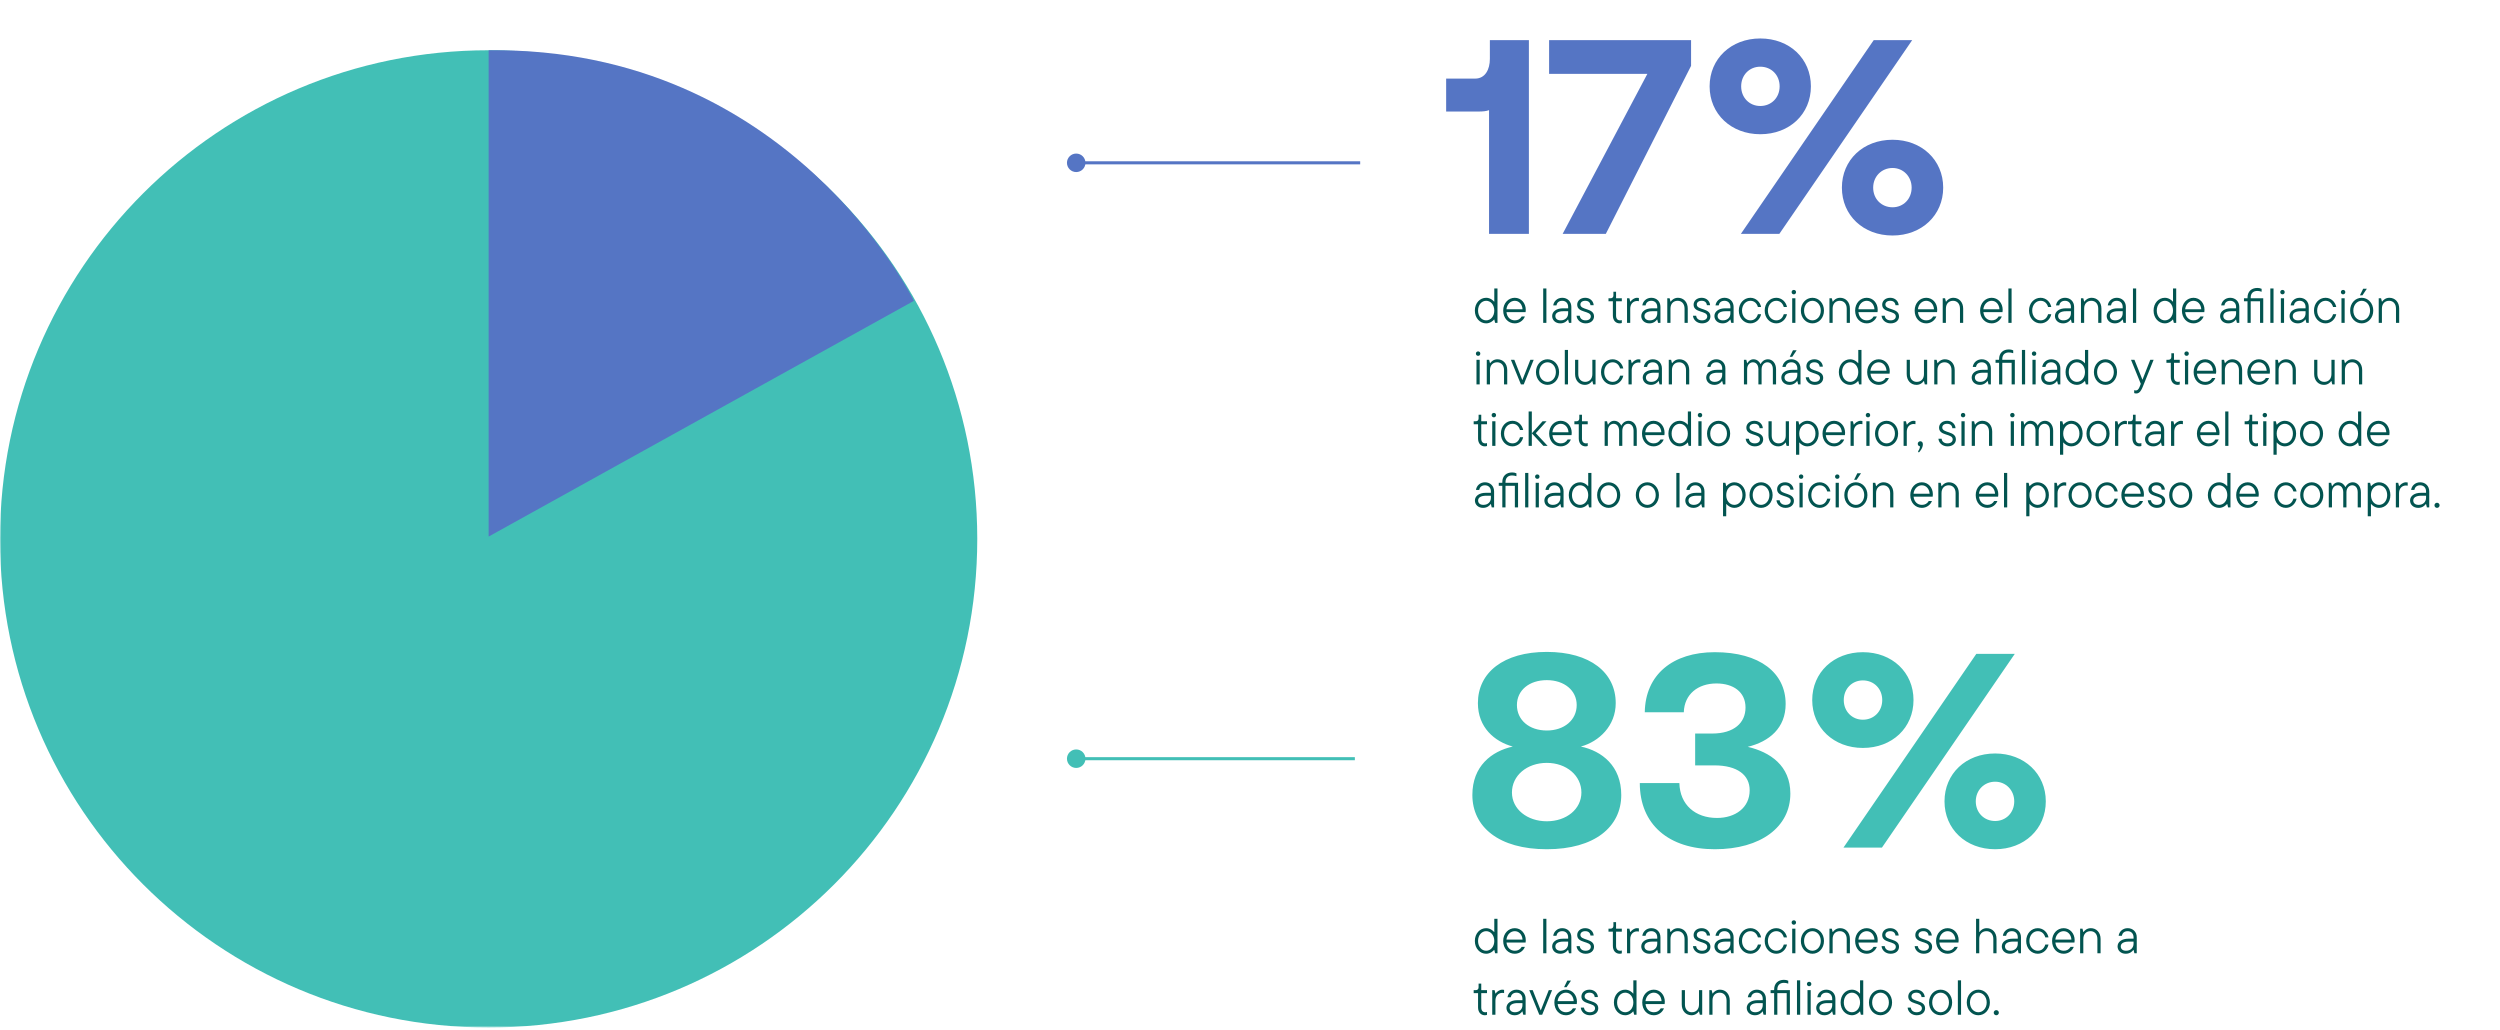
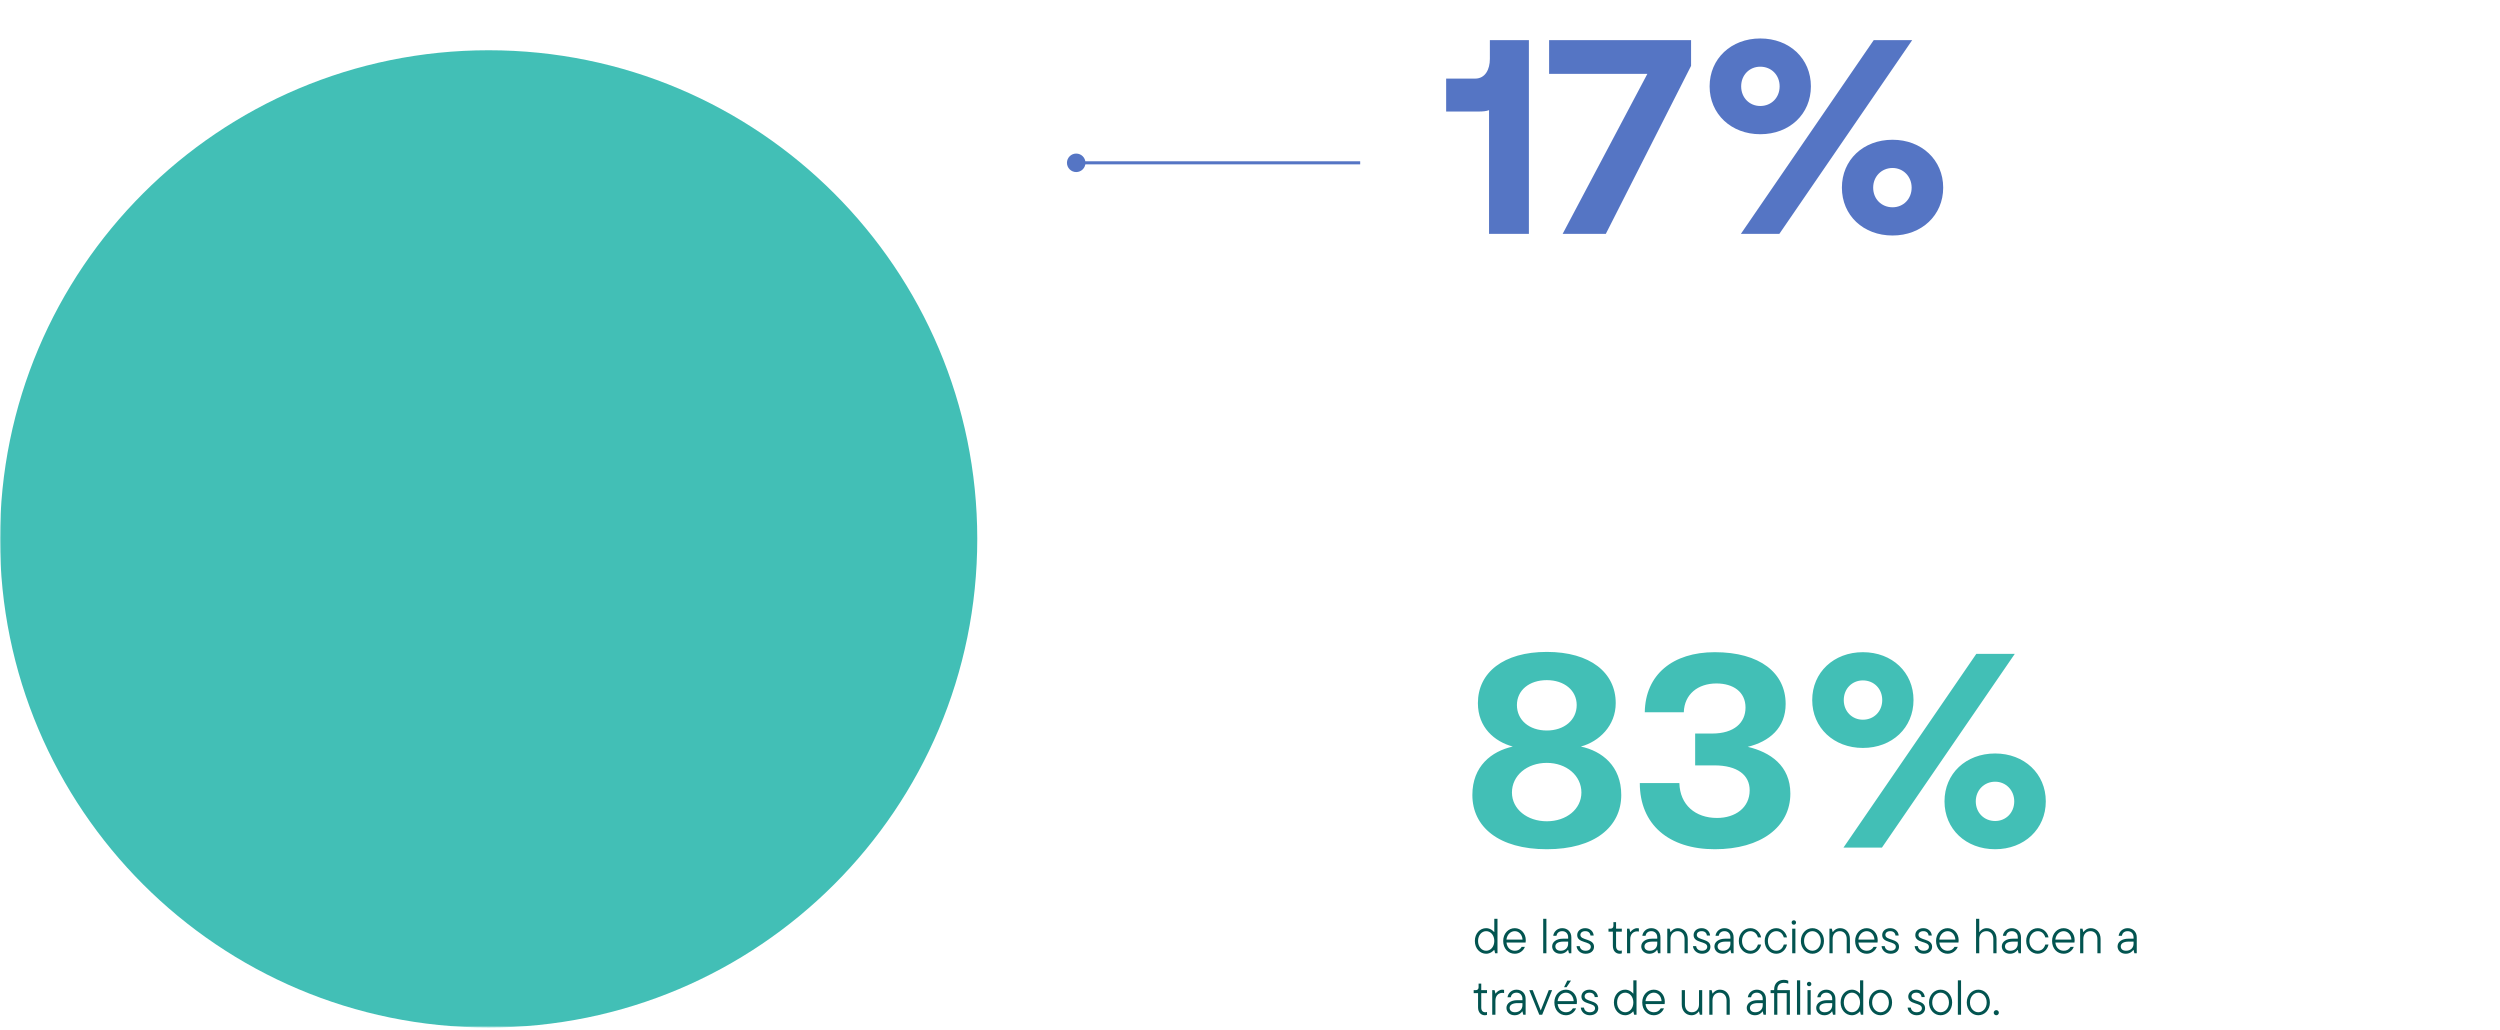
<svg xmlns="http://www.w3.org/2000/svg" xmlns:xlink="http://www.w3.org/1999/xlink" width="813px" height="335px" viewBox="0 0 813 335" version="1.1">
  <title>Group</title>
  <defs>
    <polygon id="path-1" points="0 -8.52651283e-14 813 -8.52651283e-14 813 334.151 0 334.151" />
  </defs>
  <g id="translations---outlined" stroke="none" stroke-width="1" fill="none" fill-rule="evenodd">
    <g id="ES-2021" transform="translate(-181, -2723)">
      <g id="Group" transform="translate(181, 2723)">
        <path d="M503.023,276.17 C518.593,276.17 527.233,268.88 527.233,258.53 C527.233,249.08 520.933,244.22 514.093,242.78 C520.033,241.16 525.433,236.03 525.433,228.65 C525.433,218.75 517.153,212 503.023,212 C488.893,212 480.613,218.75 480.613,228.65 C480.613,236.57 486.013,241.16 491.953,242.78 C485.023,244.31 478.813,249.17 478.813,258.53 C478.813,268.88 487.363,276.17 503.023,276.17 Z M503.023,237.56 C497.263,237.56 493.303,234.14 493.303,229.28 C493.303,224.51 497.263,221.18 503.023,221.18 C508.693,221.18 512.743,224.51 512.743,229.28 C512.743,234.14 508.693,237.56 503.023,237.56 Z M503.023,267.08 C496.633,267.08 491.683,263.12 491.683,257.72 C491.683,252.23 496.543,248.09 503.023,248.09 C509.413,248.09 514.273,252.23 514.273,257.72 C514.273,263.12 509.413,267.08 503.023,267.08 Z M557.653,276.17 C572.683,276.17 582.223,268.88 582.223,258.08 C582.223,248.99 575.653,244.58 568.363,242.87 C575.383,241.16 580.693,236.75 580.693,228.92 C580.693,218.84 572.323,212.09 557.653,212.09 C543.973,212.09 535.063,219.38 534.883,231.62 L547.573,231.62 C547.753,225.77 552.163,222.26 558.193,222.26 C563.593,222.26 567.643,224.96 567.643,230.09 C567.643,235.04 563.953,238.55 556.753,238.55 L551.263,238.55 L551.263,248.9 L557.473,248.9 C565.033,248.9 568.993,252.05 568.993,257 C568.993,262.67 564.313,266 558.373,266 C551.353,266 546.313,261.77 546.133,254.66 L533.263,254.66 C533.263,268.16 542.713,276.17 557.653,276.17 Z M605.803,243.23 C615.343,243.23 622.273,236.66 622.273,227.66 C622.273,218.66 615.343,212.09 605.803,212.09 C596.353,212.09 589.333,218.66 589.333,227.66 C589.333,236.66 596.353,243.23 605.803,243.23 Z M612.013,275.63 L655.213,212.63 L642.703,212.63 L599.503,275.63 L612.013,275.63 Z M605.803,234.05 C602.293,234.05 599.593,231.35 599.593,227.66 C599.593,223.97 602.293,221.27 605.803,221.27 C609.403,221.27 612.103,223.97 612.103,227.66 C612.103,231.35 609.403,234.05 605.803,234.05 Z M648.823,276.17 C658.273,276.17 665.293,269.6 665.293,260.6 C665.293,251.6 658.273,245.03 648.823,245.03 C639.283,245.03 632.353,251.6 632.353,260.6 C632.353,269.6 639.283,276.17 648.823,276.17 Z M648.823,266.99 C645.223,266.99 642.523,264.29 642.523,260.6 C642.523,257 645.223,254.21 648.823,254.21 C652.333,254.21 655.033,257 655.033,260.6 C655.033,264.29 652.333,266.99 648.823,266.99 Z" id="83%" fill="#42BFB6" fill-rule="nonzero" />
-         <line x1="349.833" y1="246.726" x2="440.599" y2="246.726" id="Stroke-1" stroke="#42BFB6" />
-         <path d="M349.983,249.734 C348.322,249.734 346.975,248.387 346.975,246.726 C346.975,245.065 348.322,243.718 349.983,243.718 C351.644,243.718 352.991,245.065 352.991,246.726 C352.991,248.387 351.644,249.734 349.983,249.734" id="Fill-2" fill="#42BFB6" />
        <mask id="mask-2" fill="white">
          <use xlink:href="#path-1" />
        </mask>
        <g id="Clip-4" />
        <path d="M497.196,76.049 L497.196,13.049 L484.506,13.049 L484.506,19.169 C484.506,22.589 482.976,25.559 479.736,25.559 L470.286,25.559 L470.286,36.269 L480.816,36.269 C482.166,36.269 483.336,36.179 484.236,35.819 L484.236,76.049 L497.196,76.049 Z M522.216,76.049 L549.936,21.419 L549.936,13.049 L503.766,13.049 L503.766,24.029 L535.716,24.029 L508.176,76.049 L522.216,76.049 Z M572.436,43.649 C581.976,43.649 588.906,37.079 588.906,28.079 C588.906,19.079 581.976,12.509 572.436,12.509 C562.986,12.509 555.966,19.079 555.966,28.079 C555.966,37.079 562.986,43.649 572.436,43.649 Z M578.646,76.049 L621.846,13.049 L609.336,13.049 L566.136,76.049 L578.646,76.049 Z M572.436,34.469 C568.926,34.469 566.226,31.769 566.226,28.079 C566.226,24.389 568.926,21.689 572.436,21.689 C576.036,21.689 578.736,24.389 578.736,28.079 C578.736,31.769 576.036,34.469 572.436,34.469 Z M615.456,76.589 C624.906,76.589 631.926,70.019 631.926,61.019 C631.926,52.019 624.906,45.449 615.456,45.449 C605.916,45.449 598.986,52.019 598.986,61.019 C598.986,70.019 605.916,76.589 615.456,76.589 Z M615.456,67.409 C611.856,67.409 609.156,64.709 609.156,61.019 C609.156,57.419 611.856,54.629 615.456,54.629 C618.966,54.629 621.666,57.419 621.666,61.019 C621.666,64.709 618.966,67.409 615.456,67.409 Z" id="17%" fill="#5575C4" fill-rule="nonzero" mask="url(#mask-2)" />
        <line x1="349.833" y1="52.948" x2="442.332" y2="52.948" id="Stroke-5" stroke="#5575C4" mask="url(#mask-2)" />
        <path d="M349.983,55.956 C348.322,55.956 346.975,54.609 346.975,52.948 C346.975,51.287 348.322,49.94 349.983,49.94 C351.644,49.94 352.991,51.287 352.991,52.948 C352.991,54.609 351.644,55.956 349.983,55.956" id="Fill-6" fill="#5575C4" mask="url(#mask-2)" />
        <path d="M317.807,175.247 C317.807,263.007 246.663,334.151 158.903,334.151 C71.143,334.151 -1.13686838e-13,263.007 -1.13686838e-13,175.247 C-1.13686838e-13,87.487 71.143,16.343 158.903,16.343 C246.663,16.343 317.807,87.487 317.807,175.247" id="Fill-7" fill="#42BFB6" mask="url(#mask-2)" />
-         <path d="M158.903,174.493 L297.212,97.827 C297.212,97.827 257.02,15.124 158.903,16.357 L158.903,174.493 Z" id="Fill-8" fill="#5575C4" mask="url(#mask-2)" />
-         <path d="M483.303,105.16 C484.632,105.16 485.623,104.248 485.863,103.912 L485.943,103.912 L486.216,105 L486.983,105 L486.983,93.8 L485.943,93.8 L485.943,98.088 L485.863,98.088 C485.623,97.736 484.632,96.84 483.303,96.84 C481.288,96.84 479.623,98.536 479.623,101 C479.623,103.464 481.288,105.16 483.303,105.16 Z M483.303,104.184 C481.863,104.184 480.663,102.904 480.663,101 C480.663,99.096 481.863,97.816 483.303,97.816 C484.743,97.816 485.943,99.096 485.943,101 C485.943,102.904 484.743,104.184 483.303,104.184 Z M492.599,105.16 C494.151,105.16 495.416,104.184 495.896,102.92 L494.856,102.92 C494.36,103.752 493.639,104.184 492.632,104.184 C491.159,104.184 490.087,103.16 489.911,101.512 L496.12,101.512 C496.168,101.32 496.183,101.064 496.183,100.76 C496.183,98.552 494.663,96.84 492.599,96.84 C490.536,96.84 488.839,98.568 488.839,101 C488.839,103.48 490.488,105.16 492.599,105.16 Z M495.127,100.568 L489.896,100.568 C490.072,98.92 491.255,97.816 492.599,97.816 C493.991,97.816 495.031,98.968 495.127,100.568 Z M502.887,105 L502.887,93.8 L501.848,93.8 L501.848,105 L502.887,105 Z M507.416,105.16 C508.76,105.16 509.56,104.408 509.88,103.912 L509.959,103.912 L510.231,105 L511,105 L511,99.8 C511,98.056 509.752,96.84 508.039,96.84 C506.423,96.84 505.272,97.992 505.111,99.32 L506.151,99.32 C506.312,98.472 506.904,97.816 508.039,97.816 C509.175,97.816 509.959,98.6 509.959,99.8 L509.959,100.264 L508.248,100.264 C506.183,100.264 504.76,101.288 504.76,102.76 C504.76,104.056 505.767,105.16 507.416,105.16 Z M507.527,104.184 C506.392,104.184 505.8,103.592 505.8,102.76 C505.8,101.768 506.776,101.208 508.408,101.208 L509.959,101.208 L509.959,101.896 C509.959,103.192 509.031,104.184 507.527,104.184 Z M515.639,105.16 C517.367,105.16 518.375,104.152 518.375,102.888 C518.375,100.088 513.943,100.92 513.943,99.032 C513.943,98.36 514.487,97.816 515.528,97.816 C516.535,97.816 517.128,98.344 517.223,99.24 L518.264,99.24 C518.183,97.928 517.096,96.84 515.528,96.84 C513.928,96.84 512.904,97.848 512.904,99.08 C512.904,101.848 517.336,100.936 517.336,102.888 C517.336,103.608 516.76,104.184 515.639,104.184 C514.504,104.184 513.832,103.56 513.736,102.68 L512.696,102.68 C512.792,103.96 513.943,105.16 515.639,105.16 Z M526.712,105.16 C527.048,105.16 527.24,105.096 527.415,105.032 L527.415,104.088 C527.24,104.152 527.08,104.184 526.871,104.184 C526.072,104.184 525.543,103.704 525.543,102.616 L525.543,97.976 L527.415,97.976 L527.415,97 L525.543,97 L525.543,94.872 L524.679,94.872 L524.679,96.04 C524.679,96.68 524.343,97 523.703,97 L523.08,97 L523.08,97.976 L524.504,97.976 L524.504,102.6 C524.504,104.232 525.463,105.16 526.712,105.16 Z M530.152,105 L530.152,100.424 C530.152,98.824 531.111,97.88 532.423,97.88 C532.6,97.88 532.775,97.896 532.967,97.944 L532.967,96.904 C532.808,96.856 532.583,96.84 532.391,96.84 C531.415,96.84 530.567,97.576 530.231,98.088 L530.152,98.088 L529.88,97 L529.111,97 L529.111,105 L530.152,105 Z M536.391,105.16 C537.736,105.16 538.535,104.408 538.856,103.912 L538.936,103.912 L539.207,105 L539.976,105 L539.976,99.8 C539.976,98.056 538.727,96.84 537.015,96.84 C535.399,96.84 534.247,97.992 534.087,99.32 L535.128,99.32 C535.288,98.472 535.88,97.816 537.015,97.816 C538.152,97.816 538.936,98.6 538.936,99.8 L538.936,100.264 L537.223,100.264 C535.159,100.264 533.736,101.288 533.736,102.76 C533.736,104.056 534.744,105.16 536.391,105.16 Z M536.504,104.184 C535.367,104.184 534.775,103.592 534.775,102.76 C534.775,101.768 535.751,101.208 537.384,101.208 L538.936,101.208 L538.936,101.896 C538.936,103.192 538.008,104.184 536.504,104.184 Z M543.24,105 L543.24,100.36 C543.24,98.76 544.199,97.816 545.576,97.816 C546.871,97.816 547.816,98.76 547.816,100.36 L547.816,105 L548.856,105 L548.856,100.36 C548.856,98.216 547.48,96.84 545.672,96.84 C544.487,96.84 543.672,97.544 543.319,98.088 L543.24,98.088 L542.967,97 L542.199,97 L542.199,105 L543.24,105 Z M553.495,105.16 C555.223,105.16 556.231,104.152 556.231,102.888 C556.231,100.088 551.799,100.92 551.799,99.032 C551.799,98.36 552.343,97.816 553.384,97.816 C554.391,97.816 554.984,98.344 555.08,99.24 L556.12,99.24 C556.039,97.928 554.952,96.84 553.384,96.84 C551.784,96.84 550.76,97.848 550.76,99.08 C550.76,101.848 555.192,100.936 555.192,102.888 C555.192,103.608 554.615,104.184 553.495,104.184 C552.36,104.184 551.688,103.56 551.591,102.68 L550.552,102.68 C550.648,103.96 551.799,105.16 553.495,105.16 Z M560.183,105.16 C561.528,105.16 562.327,104.408 562.648,103.912 L562.727,103.912 L563,105 L563.768,105 L563.768,99.8 C563.768,98.056 562.519,96.84 560.808,96.84 C559.192,96.84 558.039,97.992 557.88,99.32 L558.919,99.32 C559.08,98.472 559.672,97.816 560.808,97.816 C561.943,97.816 562.727,98.6 562.727,99.8 L562.727,100.264 L561.015,100.264 C558.952,100.264 557.528,101.288 557.528,102.76 C557.528,104.056 558.535,105.16 560.183,105.16 Z M560.295,104.184 C559.159,104.184 558.567,103.592 558.567,102.76 C558.567,101.768 559.543,101.208 561.176,101.208 L562.727,101.208 L562.727,101.896 C562.727,103.192 561.799,104.184 560.295,104.184 Z M569.223,105.16 C571.063,105.16 572.408,103.736 572.712,102.168 L571.672,102.168 C571.319,103.368 570.519,104.184 569.223,104.184 C567.768,104.184 566.504,102.904 566.504,101 C566.504,99.096 567.768,97.816 569.223,97.816 C570.519,97.816 571.319,98.648 571.672,99.832 L572.712,99.832 C572.408,98.248 571.063,96.84 569.223,96.84 C567.159,96.84 565.463,98.568 565.463,101 C565.463,103.432 567.159,105.16 569.223,105.16 Z M577.639,105.16 C579.48,105.16 580.823,103.736 581.128,102.168 L580.087,102.168 C579.736,103.368 578.936,104.184 577.639,104.184 C576.183,104.184 574.919,102.904 574.919,101 C574.919,99.096 576.183,97.816 577.639,97.816 C578.936,97.816 579.736,98.648 580.087,99.832 L581.128,99.832 C580.823,98.248 579.48,96.84 577.639,96.84 C575.576,96.84 573.88,98.568 573.88,101 C573.88,103.432 575.576,105.16 577.639,105.16 Z M583.351,95.72 C583.768,95.72 584.072,95.416 584.072,95 C584.072,94.568 583.768,94.28 583.351,94.28 C582.952,94.28 582.631,94.568 582.631,95 C582.631,95.416 582.952,95.72 583.351,95.72 Z M583.864,105 L583.864,97 L582.823,97 L582.823,105 L583.864,105 Z M589.399,105.16 C591.463,105.16 593.159,103.432 593.159,101 C593.159,98.568 591.463,96.84 589.399,96.84 C587.336,96.84 585.639,98.568 585.639,101 C585.639,103.432 587.336,105.16 589.399,105.16 Z M589.399,104.184 C587.943,104.184 586.679,102.904 586.679,101 C586.679,99.096 587.943,97.816 589.399,97.816 C590.856,97.816 592.12,99.096 592.12,101 C592.12,102.904 590.856,104.184 589.399,104.184 Z M595.976,105 L595.976,100.36 C595.976,98.76 596.936,97.816 598.312,97.816 C599.607,97.816 600.552,98.76 600.552,100.36 L600.552,105 L601.591,105 L601.591,100.36 C601.591,98.216 600.216,96.84 598.408,96.84 C597.223,96.84 596.408,97.544 596.056,98.088 L595.976,98.088 L595.703,97 L594.936,97 L594.936,105 L595.976,105 Z M607.048,105.16 C608.6,105.16 609.864,104.184 610.343,102.92 L609.303,102.92 C608.808,103.752 608.087,104.184 607.08,104.184 C605.607,104.184 604.535,103.16 604.36,101.512 L610.567,101.512 C610.615,101.32 610.631,101.064 610.631,100.76 C610.631,98.552 609.111,96.84 607.048,96.84 C604.984,96.84 603.288,98.568 603.288,101 C603.288,103.48 604.936,105.16 607.048,105.16 Z M609.576,100.568 L604.343,100.568 C604.519,98.92 605.703,97.816 607.048,97.816 C608.439,97.816 609.48,98.968 609.576,100.568 Z M614.823,105.16 C616.552,105.16 617.559,104.152 617.559,102.888 C617.559,100.088 613.128,100.92 613.128,99.032 C613.128,98.36 613.672,97.816 614.712,97.816 C615.72,97.816 616.312,98.344 616.408,99.24 L617.447,99.24 C617.367,97.928 616.279,96.84 614.712,96.84 C613.111,96.84 612.087,97.848 612.087,99.08 C612.087,101.848 616.519,100.936 616.519,102.888 C616.519,103.608 615.943,104.184 614.823,104.184 C613.688,104.184 613.015,103.56 612.919,102.68 L611.88,102.68 C611.976,103.96 613.128,105.16 614.823,105.16 Z M626.408,105.16 C627.96,105.16 629.223,104.184 629.703,102.92 L628.663,102.92 C628.168,103.752 627.447,104.184 626.439,104.184 C624.967,104.184 623.895,103.16 623.72,101.512 L629.928,101.512 C629.976,101.32 629.991,101.064 629.991,100.76 C629.991,98.552 628.471,96.84 626.408,96.84 C624.343,96.84 622.648,98.568 622.648,101 C622.648,103.48 624.295,105.16 626.408,105.16 Z M628.936,100.568 L623.703,100.568 C623.88,98.92 625.063,97.816 626.408,97.816 C627.799,97.816 628.84,98.968 628.936,100.568 Z M632.808,105 L632.808,100.36 C632.808,98.76 633.768,97.816 635.144,97.816 C636.439,97.816 637.384,98.76 637.384,100.36 L637.384,105 L638.423,105 L638.423,100.36 C638.423,98.216 637.048,96.84 635.24,96.84 C634.056,96.84 633.24,97.544 632.888,98.088 L632.808,98.088 L632.535,97 L631.768,97 L631.768,105 L632.808,105 Z M647.688,105.16 C649.24,105.16 650.504,104.184 650.984,102.92 L649.943,102.92 C649.447,103.752 648.727,104.184 647.72,104.184 C646.247,104.184 645.176,103.16 645,101.512 L651.207,101.512 C651.255,101.32 651.271,101.064 651.271,100.76 C651.271,98.552 649.751,96.84 647.688,96.84 C645.624,96.84 643.928,98.568 643.928,101 C643.928,103.48 645.576,105.16 647.688,105.16 Z M650.216,100.568 L644.984,100.568 C645.159,98.92 646.343,97.816 647.688,97.816 C649.08,97.816 650.12,98.968 650.216,100.568 Z M654.168,105 L654.168,93.8 L653.128,93.8 L653.128,105 L654.168,105 Z M663.591,105.16 C665.432,105.16 666.775,103.736 667.08,102.168 L666.039,102.168 C665.688,103.368 664.888,104.184 663.591,104.184 C662.135,104.184 660.871,102.904 660.871,101 C660.871,99.096 662.135,97.816 663.591,97.816 C664.888,97.816 665.688,98.648 666.039,99.832 L667.08,99.832 C666.775,98.248 665.432,96.84 663.591,96.84 C661.528,96.84 659.832,98.568 659.832,101 C659.832,103.432 661.528,105.16 663.591,105.16 Z M670.919,105.16 C672.264,105.16 673.063,104.408 673.384,103.912 L673.463,103.912 L673.736,105 L674.504,105 L674.504,99.8 C674.504,98.056 673.255,96.84 671.543,96.84 C669.928,96.84 668.775,97.992 668.615,99.32 L669.655,99.32 C669.816,98.472 670.408,97.816 671.543,97.816 C672.679,97.816 673.463,98.6 673.463,99.8 L673.463,100.264 L671.751,100.264 C669.688,100.264 668.264,101.288 668.264,102.76 C668.264,104.056 669.271,105.16 670.919,105.16 Z M671.032,104.184 C669.895,104.184 669.303,103.592 669.303,102.76 C669.303,101.768 670.279,101.208 671.912,101.208 L673.463,101.208 L673.463,101.896 C673.463,103.192 672.535,104.184 671.032,104.184 Z M677.768,105 L677.768,100.36 C677.768,98.76 678.727,97.816 680.104,97.816 C681.399,97.816 682.343,98.76 682.343,100.36 L682.343,105 L683.384,105 L683.384,100.36 C683.384,98.216 682.008,96.84 680.199,96.84 C679.015,96.84 678.199,97.544 677.847,98.088 L677.768,98.088 L677.495,97 L676.727,97 L676.727,105 L677.768,105 Z M687.751,105.16 C689.096,105.16 689.895,104.408 690.216,103.912 L690.295,103.912 L690.567,105 L691.336,105 L691.336,99.8 C691.336,98.056 690.087,96.84 688.375,96.84 C686.76,96.84 685.607,97.992 685.447,99.32 L686.487,99.32 C686.648,98.472 687.24,97.816 688.375,97.816 C689.511,97.816 690.295,98.6 690.295,99.8 L690.295,100.264 L688.583,100.264 C686.519,100.264 685.096,101.288 685.096,102.76 C685.096,104.056 686.104,105.16 687.751,105.16 Z M687.864,104.184 C686.727,104.184 686.135,103.592 686.135,102.76 C686.135,101.768 687.111,101.208 688.744,101.208 L690.295,101.208 L690.295,101.896 C690.295,103.192 689.367,104.184 687.864,104.184 Z M694.679,105 L694.679,93.8 L693.639,93.8 L693.639,105 L694.679,105 Z M704.024,105.16 C705.351,105.16 706.343,104.248 706.583,103.912 L706.663,103.912 L706.936,105 L707.703,105 L707.703,93.8 L706.663,93.8 L706.663,98.088 L706.583,98.088 C706.343,97.736 705.351,96.84 704.024,96.84 C702.008,96.84 700.343,98.536 700.343,101 C700.343,103.464 702.008,105.16 704.024,105.16 Z M704.024,104.184 C702.583,104.184 701.384,102.904 701.384,101 C701.384,99.096 702.583,97.816 704.024,97.816 C705.463,97.816 706.663,99.096 706.663,101 C706.663,102.904 705.463,104.184 704.024,104.184 Z M713.319,105.16 C714.871,105.16 716.135,104.184 716.615,102.92 L715.576,102.92 C715.08,103.752 714.36,104.184 713.351,104.184 C711.88,104.184 710.808,103.16 710.631,101.512 L716.84,101.512 C716.888,101.32 716.904,101.064 716.904,100.76 C716.904,98.552 715.384,96.84 713.319,96.84 C711.255,96.84 709.559,98.568 709.559,101 C709.559,103.48 711.207,105.16 713.319,105.16 Z M715.847,100.568 L710.615,100.568 C710.792,98.92 711.976,97.816 713.319,97.816 C714.712,97.816 715.751,98.968 715.847,100.568 Z M724.631,105.16 C725.976,105.16 726.775,104.408 727.096,103.912 L727.176,103.912 L727.447,105 L728.216,105 L728.216,99.8 C728.216,98.056 726.967,96.84 725.255,96.84 C723.639,96.84 722.487,97.992 722.327,99.32 L723.367,99.32 C723.528,98.472 724.12,97.816 725.255,97.816 C726.391,97.816 727.176,98.6 727.176,99.8 L727.176,100.264 L725.463,100.264 C723.399,100.264 721.976,101.288 721.976,102.76 C721.976,104.056 722.984,105.16 724.631,105.16 Z M724.744,104.184 C723.607,104.184 723.015,103.592 723.015,102.76 C723.015,101.768 723.991,101.208 725.624,101.208 L727.176,101.208 L727.176,101.896 C727.176,103.192 726.247,104.184 724.744,104.184 Z M731.928,105 L731.928,97.976 L734.967,97.976 L734.967,105 L736.008,105 L736.008,97 L731.928,97 L731.928,96.776 C731.928,95.336 732.792,94.616 734.072,94.616 C734.487,94.616 735.032,94.696 735.48,94.872 L735.48,93.928 C735.032,93.72 734.615,93.64 734.072,93.64 C732.183,93.64 730.888,94.792 730.888,96.776 L730.888,97 L729.736,97 L729.736,97.976 L730.888,97.976 L730.888,105 L731.928,105 Z M739.351,105 L739.351,93.8 L738.312,93.8 L738.312,105 L739.351,105 Z M742.264,95.72 C742.679,95.72 742.984,95.416 742.984,95 C742.984,94.568 742.679,94.28 742.264,94.28 C741.864,94.28 741.543,94.568 741.543,95 C741.543,95.416 741.864,95.72 742.264,95.72 Z M742.775,105 L742.775,97 L741.736,97 L741.736,105 L742.775,105 Z M747.223,105.16 C748.567,105.16 749.367,104.408 749.688,103.912 L749.768,103.912 L750.039,105 L750.808,105 L750.808,99.8 C750.808,98.056 749.559,96.84 747.847,96.84 C746.231,96.84 745.08,97.992 744.919,99.32 L745.96,99.32 C746.12,98.472 746.712,97.816 747.847,97.816 C748.984,97.816 749.768,98.6 749.768,99.8 L749.768,100.264 L748.056,100.264 C745.991,100.264 744.567,101.288 744.567,102.76 C744.567,104.056 745.576,105.16 747.223,105.16 Z M747.336,104.184 C746.199,104.184 745.607,103.592 745.607,102.76 C745.607,101.768 746.583,101.208 748.216,101.208 L749.768,101.208 L749.768,101.896 C749.768,103.192 748.84,104.184 747.336,104.184 Z M756.264,105.16 C758.104,105.16 759.447,103.736 759.751,102.168 L758.712,102.168 C758.36,103.368 757.559,104.184 756.264,104.184 C754.808,104.184 753.543,102.904 753.543,101 C753.543,99.096 754.808,97.816 756.264,97.816 C757.559,97.816 758.36,98.648 758.712,99.832 L759.751,99.832 C759.447,98.248 758.104,96.84 756.264,96.84 C754.199,96.84 752.504,98.568 752.504,101 C752.504,103.432 754.199,105.16 756.264,105.16 Z M761.976,95.72 C762.391,95.72 762.696,95.416 762.696,95 C762.696,94.568 762.391,94.28 761.976,94.28 C761.576,94.28 761.255,94.568 761.255,95 C761.255,95.416 761.576,95.72 761.976,95.72 Z M762.487,105 L762.487,97 L761.447,97 L761.447,105 L762.487,105 Z M768.264,96.04 L769.703,93.896 L768.504,93.896 L767.447,96.04 L768.264,96.04 Z M768.024,105.16 C770.087,105.16 771.784,103.432 771.784,101 C771.784,98.568 770.087,96.84 768.024,96.84 C765.96,96.84 764.264,98.568 764.264,101 C764.264,103.432 765.96,105.16 768.024,105.16 Z M768.024,104.184 C766.567,104.184 765.303,102.904 765.303,101 C765.303,99.096 766.567,97.816 768.024,97.816 C769.48,97.816 770.744,99.096 770.744,101 C770.744,102.904 769.48,104.184 768.024,104.184 Z M774.6,105 L774.6,100.36 C774.6,98.76 775.559,97.816 776.936,97.816 C778.231,97.816 779.176,98.76 779.176,100.36 L779.176,105 L780.216,105 L780.216,100.36 C780.216,98.216 778.84,96.84 777.032,96.84 C775.847,96.84 775.032,97.544 774.679,98.088 L774.6,98.088 L774.327,97 L773.559,97 L773.559,105 L774.6,105 Z M480.68,115.72 C481.096,115.72 481.399,115.416 481.399,115 C481.399,114.568 481.096,114.28 480.68,114.28 C480.279,114.28 479.959,114.568 479.959,115 C479.959,115.416 480.279,115.72 480.68,115.72 Z M481.192,125 L481.192,117 L480.151,117 L480.151,125 L481.192,125 Z M484.536,125 L484.536,120.36 C484.536,118.76 485.495,117.816 486.872,117.816 C488.168,117.816 489.111,118.76 489.111,120.36 L489.111,125 L490.151,125 L490.151,120.36 C490.151,118.216 488.776,116.84 486.967,116.84 C485.784,116.84 484.967,117.544 484.615,118.088 L484.536,118.088 L484.264,117 L483.495,117 L483.495,125 L484.536,125 Z M495.527,125 L498.76,117 L497.671,117 L495.063,123.608 L492.455,117 L491.336,117 L494.599,125 L495.527,125 Z M503.255,125.16 C505.32,125.16 507.015,123.432 507.015,121 C507.015,118.568 505.32,116.84 503.255,116.84 C501.192,116.84 499.495,118.568 499.495,121 C499.495,123.432 501.192,125.16 503.255,125.16 Z M503.255,124.184 C501.8,124.184 500.536,122.904 500.536,121 C500.536,119.096 501.8,117.816 503.255,117.816 C504.712,117.816 505.976,119.096 505.976,121 C505.976,122.904 504.712,124.184 503.255,124.184 Z M509.911,125 L509.911,113.8 L508.872,113.8 L508.872,125 L509.911,125 Z M515.399,125.16 C516.583,125.16 517.399,124.456 517.751,123.912 L517.832,123.912 L518.104,125 L518.871,125 L518.871,117 L517.832,117 L517.832,121.64 C517.832,123.24 516.871,124.184 515.495,124.184 C514.199,124.184 513.255,123.24 513.255,121.64 L513.255,117 L512.216,117 L512.216,121.64 C512.216,123.784 513.591,125.16 515.399,125.16 Z M524.408,125.16 C526.247,125.16 527.591,123.736 527.895,122.168 L526.856,122.168 C526.504,123.368 525.703,124.184 524.408,124.184 C522.952,124.184 521.688,122.904 521.688,121 C521.688,119.096 522.952,117.816 524.408,117.816 C525.703,117.816 526.504,118.648 526.856,119.832 L527.895,119.832 C527.591,118.248 526.247,116.84 524.408,116.84 C522.343,116.84 520.648,118.568 520.648,121 C520.648,123.432 522.343,125.16 524.408,125.16 Z M530.631,125 L530.631,120.424 C530.631,118.824 531.591,117.88 532.904,117.88 C533.08,117.88 533.255,117.896 533.447,117.944 L533.447,116.904 C533.288,116.856 533.063,116.84 532.871,116.84 C531.895,116.84 531.048,117.576 530.712,118.088 L530.631,118.088 L530.36,117 L529.591,117 L529.591,125 L530.631,125 Z M536.871,125.16 C538.216,125.16 539.015,124.408 539.336,123.912 L539.415,123.912 L539.688,125 L540.456,125 L540.456,119.8 C540.456,118.056 539.207,116.84 537.495,116.84 C535.88,116.84 534.727,117.992 534.567,119.32 L535.607,119.32 C535.768,118.472 536.36,117.816 537.495,117.816 C538.631,117.816 539.415,118.6 539.415,119.8 L539.415,120.264 L537.703,120.264 C535.639,120.264 534.216,121.288 534.216,122.76 C534.216,124.056 535.223,125.16 536.871,125.16 Z M536.984,124.184 C535.847,124.184 535.255,123.592 535.255,122.76 C535.255,121.768 536.231,121.208 537.864,121.208 L539.415,121.208 L539.415,121.896 C539.415,123.192 538.487,124.184 536.984,124.184 Z M543.72,125 L543.72,120.36 C543.72,118.76 544.679,117.816 546.056,117.816 C547.351,117.816 548.295,118.76 548.295,120.36 L548.295,125 L549.336,125 L549.336,120.36 C549.336,118.216 547.96,116.84 546.152,116.84 C544.967,116.84 544.152,117.544 543.799,118.088 L543.72,118.088 L543.447,117 L542.679,117 L542.679,125 L543.72,125 Z M557.511,125.16 C558.856,125.16 559.655,124.408 559.976,123.912 L560.056,123.912 L560.327,125 L561.096,125 L561.096,119.8 C561.096,118.056 559.847,116.84 558.135,116.84 C556.519,116.84 555.367,117.992 555.207,119.32 L556.247,119.32 C556.408,118.472 557,117.816 558.135,117.816 C559.271,117.816 560.056,118.6 560.056,119.8 L560.056,120.264 L558.343,120.264 C556.279,120.264 554.856,121.288 554.856,122.76 C554.856,124.056 555.864,125.16 557.511,125.16 Z M557.624,124.184 C556.487,124.184 555.895,123.592 555.895,122.76 C555.895,121.768 556.871,121.208 558.504,121.208 L560.056,121.208 L560.056,121.896 C560.056,123.192 559.128,124.184 557.624,124.184 Z M568.168,125 L568.168,120.104 C568.168,118.712 569,117.816 570.039,117.816 C571.08,117.816 571.832,118.632 571.832,120.104 L571.832,125 L572.871,125 L572.871,120.104 C572.871,118.712 573.72,117.816 574.744,117.816 C575.799,117.816 576.535,118.632 576.535,120.104 L576.535,125 L577.576,125 L577.576,120.104 C577.576,118.088 576.375,116.84 574.936,116.84 C573.528,116.84 572.808,117.864 572.535,118.424 C572.295,117.864 571.576,116.84 570.216,116.84 C569.159,116.84 568.519,117.624 568.247,118.088 L568.168,118.088 L567.895,117 L567.128,117 L567.128,125 L568.168,125 Z M582.84,116.04 L584.279,113.896 L583.08,113.896 L582.024,116.04 L582.84,116.04 Z M581.943,125.16 C583.288,125.16 584.087,124.408 584.408,123.912 L584.487,123.912 L584.76,125 L585.528,125 L585.528,119.8 C585.528,118.056 584.279,116.84 582.567,116.84 C580.952,116.84 579.799,117.992 579.639,119.32 L580.679,119.32 C580.84,118.472 581.432,117.816 582.567,117.816 C583.703,117.816 584.487,118.6 584.487,119.8 L584.487,120.264 L582.775,120.264 C580.712,120.264 579.288,121.288 579.288,122.76 C579.288,124.056 580.295,125.16 581.943,125.16 Z M582.056,124.184 C580.919,124.184 580.327,123.592 580.327,122.76 C580.327,121.768 581.303,121.208 582.936,121.208 L584.487,121.208 L584.487,121.896 C584.487,123.192 583.559,124.184 582.056,124.184 Z M590.168,125.16 C591.895,125.16 592.904,124.152 592.904,122.888 C592.904,120.088 588.471,120.92 588.471,119.032 C588.471,118.36 589.015,117.816 590.056,117.816 C591.063,117.816 591.655,118.344 591.751,119.24 L592.792,119.24 C592.712,117.928 591.624,116.84 590.056,116.84 C588.456,116.84 587.432,117.848 587.432,119.08 C587.432,121.848 591.864,120.936 591.864,122.888 C591.864,123.608 591.288,124.184 590.168,124.184 C589.032,124.184 588.36,123.56 588.264,122.68 L587.223,122.68 C587.319,123.96 588.471,125.16 590.168,125.16 Z M601.672,125.16 C603,125.16 603.991,124.248 604.231,123.912 L604.312,123.912 L604.583,125 L605.351,125 L605.351,113.8 L604.312,113.8 L604.312,118.088 L604.231,118.088 C603.991,117.736 603,116.84 601.672,116.84 C599.655,116.84 597.991,118.536 597.991,121 C597.991,123.464 599.655,125.16 601.672,125.16 Z M601.672,124.184 C600.231,124.184 599.032,122.904 599.032,121 C599.032,119.096 600.231,117.816 601.672,117.816 C603.111,117.816 604.312,119.096 604.312,121 C604.312,122.904 603.111,124.184 601.672,124.184 Z M610.967,125.16 C612.519,125.16 613.784,124.184 614.264,122.92 L613.223,122.92 C612.727,123.752 612.008,124.184 611,124.184 C609.528,124.184 608.456,123.16 608.279,121.512 L614.487,121.512 C614.535,121.32 614.552,121.064 614.552,120.76 C614.552,118.552 613.032,116.84 610.967,116.84 C608.904,116.84 607.207,118.568 607.207,121 C607.207,123.48 608.856,125.16 610.967,125.16 Z M613.495,120.568 L608.264,120.568 C608.439,118.92 609.624,117.816 610.967,117.816 C612.36,117.816 613.399,118.968 613.495,120.568 Z M623.24,125.16 C624.423,125.16 625.24,124.456 625.591,123.912 L625.672,123.912 L625.943,125 L626.712,125 L626.712,117 L625.672,117 L625.672,121.64 C625.672,123.24 624.712,124.184 623.336,124.184 C622.039,124.184 621.096,123.24 621.096,121.64 L621.096,117 L620.056,117 L620.056,121.64 C620.056,123.784 621.432,125.16 623.24,125.16 Z M630.056,125 L630.056,120.36 C630.056,118.76 631.015,117.816 632.391,117.816 C633.688,117.816 634.631,118.76 634.631,120.36 L634.631,125 L635.672,125 L635.672,120.36 C635.672,118.216 634.295,116.84 632.487,116.84 C631.303,116.84 630.487,117.544 630.135,118.088 L630.056,118.088 L629.784,117 L629.015,117 L629.015,125 L630.056,125 Z M643.847,125.16 C645.192,125.16 645.991,124.408 646.312,123.912 L646.391,123.912 L646.663,125 L647.432,125 L647.432,119.8 C647.432,118.056 646.183,116.84 644.471,116.84 C642.856,116.84 641.703,117.992 641.543,119.32 L642.583,119.32 C642.744,118.472 643.336,117.816 644.471,117.816 C645.607,117.816 646.391,118.6 646.391,119.8 L646.391,120.264 L644.679,120.264 C642.615,120.264 641.192,121.288 641.192,122.76 C641.192,124.056 642.199,125.16 643.847,125.16 Z M643.96,124.184 C642.823,124.184 642.231,123.592 642.231,122.76 C642.231,121.768 643.207,121.208 644.84,121.208 L646.391,121.208 L646.391,121.896 C646.391,123.192 645.463,124.184 643.96,124.184 Z M651.144,125 L651.144,117.976 L654.183,117.976 L654.183,125 L655.223,125 L655.223,117 L651.144,117 L651.144,116.776 C651.144,115.336 652.008,114.616 653.288,114.616 C653.703,114.616 654.247,114.696 654.696,114.872 L654.696,113.928 C654.247,113.72 653.832,113.64 653.288,113.64 C651.399,113.64 650.104,114.792 650.104,116.776 L650.104,117 L648.952,117 L648.952,117.976 L650.104,117.976 L650.104,125 L651.144,125 Z M658.567,125 L658.567,113.8 L657.528,113.8 L657.528,125 L658.567,125 Z M661.48,115.72 C661.895,115.72 662.199,115.416 662.199,115 C662.199,114.568 661.895,114.28 661.48,114.28 C661.08,114.28 660.76,114.568 660.76,115 C660.76,115.416 661.08,115.72 661.48,115.72 Z M661.991,125 L661.991,117 L660.952,117 L660.952,125 L661.991,125 Z M666.439,125.16 C667.784,125.16 668.583,124.408 668.904,123.912 L668.984,123.912 L669.255,125 L670.024,125 L670.024,119.8 C670.024,118.056 668.775,116.84 667.063,116.84 C665.447,116.84 664.295,117.992 664.135,119.32 L665.176,119.32 C665.336,118.472 665.928,117.816 667.063,117.816 C668.199,117.816 668.984,118.6 668.984,119.8 L668.984,120.264 L667.271,120.264 C665.207,120.264 663.784,121.288 663.784,122.76 C663.784,124.056 664.792,125.16 666.439,125.16 Z M666.552,124.184 C665.415,124.184 664.823,123.592 664.823,122.76 C664.823,121.768 665.799,121.208 667.432,121.208 L668.984,121.208 L668.984,121.896 C668.984,123.192 668.056,124.184 666.552,124.184 Z M675.399,125.16 C676.727,125.16 677.72,124.248 677.96,123.912 L678.039,123.912 L678.312,125 L679.08,125 L679.08,113.8 L678.039,113.8 L678.039,118.088 L677.96,118.088 C677.72,117.736 676.727,116.84 675.399,116.84 C673.384,116.84 671.72,118.536 671.72,121 C671.72,123.464 673.384,125.16 675.399,125.16 Z M675.399,124.184 C673.96,124.184 672.76,122.904 672.76,121 C672.76,119.096 673.96,117.816 675.399,117.816 C676.84,117.816 678.039,119.096 678.039,121 C678.039,122.904 676.84,124.184 675.399,124.184 Z M684.696,125.16 C686.76,125.16 688.456,123.432 688.456,121 C688.456,118.568 686.76,116.84 684.696,116.84 C682.631,116.84 680.936,118.568 680.936,121 C680.936,123.432 682.631,125.16 684.696,125.16 Z M684.696,124.184 C683.24,124.184 681.976,122.904 681.976,121 C681.976,119.096 683.24,117.816 684.696,117.816 C686.152,117.816 687.415,119.096 687.415,121 C687.415,122.904 686.152,124.184 684.696,124.184 Z M694.663,127.96 C695.447,127.96 696.104,127.576 696.823,125.8 L700.36,117 L699.271,117 L696.727,123.496 L694.12,117 L693,117 L696.183,124.824 L695.751,125.912 C695.415,126.728 695.015,126.984 694.535,126.984 C694.375,126.984 694.216,126.952 694.039,126.888 L694.039,127.832 C694.216,127.896 694.408,127.96 694.663,127.96 Z M708.152,125.16 C708.487,125.16 708.679,125.096 708.856,125.032 L708.856,124.088 C708.679,124.152 708.519,124.184 708.312,124.184 C707.511,124.184 706.984,123.704 706.984,122.616 L706.984,117.976 L708.856,117.976 L708.856,117 L706.984,117 L706.984,114.872 L706.12,114.872 L706.12,116.04 C706.12,116.68 705.784,117 705.144,117 L704.519,117 L704.519,117.976 L705.943,117.976 L705.943,122.6 C705.943,124.232 706.904,125.16 708.152,125.16 Z M711.08,115.72 C711.495,115.72 711.799,115.416 711.799,115 C711.799,114.568 711.495,114.28 711.08,114.28 C710.679,114.28 710.36,114.568 710.36,115 C710.36,115.416 710.679,115.72 711.08,115.72 Z M711.591,125 L711.591,117 L710.552,117 L710.552,125 L711.591,125 Z M717.128,125.16 C718.679,125.16 719.943,124.184 720.423,122.92 L719.384,122.92 C718.888,123.752 718.168,124.184 717.159,124.184 C715.688,124.184 714.615,123.16 714.439,121.512 L720.648,121.512 C720.696,121.32 720.712,121.064 720.712,120.76 C720.712,118.552 719.192,116.84 717.128,116.84 C715.063,116.84 713.367,118.568 713.367,121 C713.367,123.48 715.015,125.16 717.128,125.16 Z M719.655,120.568 L714.423,120.568 C714.6,118.92 715.784,117.816 717.128,117.816 C718.519,117.816 719.559,118.968 719.655,120.568 Z M723.528,125 L723.528,120.36 C723.528,118.76 724.487,117.816 725.864,117.816 C727.159,117.816 728.104,118.76 728.104,120.36 L728.104,125 L729.144,125 L729.144,120.36 C729.144,118.216 727.768,116.84 725.96,116.84 C724.775,116.84 723.96,117.544 723.607,118.088 L723.528,118.088 L723.255,117 L722.487,117 L722.487,125 L723.528,125 Z M734.6,125.16 C736.152,125.16 737.415,124.184 737.895,122.92 L736.856,122.92 C736.36,123.752 735.639,124.184 734.631,124.184 C733.159,124.184 732.087,123.16 731.912,121.512 L738.12,121.512 C738.168,121.32 738.183,121.064 738.183,120.76 C738.183,118.552 736.663,116.84 734.6,116.84 C732.535,116.84 730.84,118.568 730.84,121 C730.84,123.48 732.487,125.16 734.6,125.16 Z M737.128,120.568 L731.895,120.568 C732.072,118.92 733.255,117.816 734.6,117.816 C735.991,117.816 737.032,118.968 737.128,120.568 Z M741,125 L741,120.36 C741,118.76 741.96,117.816 743.336,117.816 C744.631,117.816 745.576,118.76 745.576,120.36 L745.576,125 L746.615,125 L746.615,120.36 C746.615,118.216 745.24,116.84 743.432,116.84 C742.247,116.84 741.432,117.544 741.08,118.088 L741,118.088 L740.727,117 L739.96,117 L739.96,125 L741,125 Z M755.751,125.16 C756.936,125.16 757.751,124.456 758.104,123.912 L758.183,123.912 L758.456,125 L759.223,125 L759.223,117 L758.183,117 L758.183,121.64 C758.183,123.24 757.223,124.184 755.847,124.184 C754.552,124.184 753.607,123.24 753.607,121.64 L753.607,117 L752.567,117 L752.567,121.64 C752.567,123.784 753.943,125.16 755.751,125.16 Z M762.567,125 L762.567,120.36 C762.567,118.76 763.528,117.816 764.904,117.816 C766.199,117.816 767.144,118.76 767.144,120.36 L767.144,125 L768.183,125 L768.183,120.36 C768.183,118.216 766.808,116.84 765,116.84 C763.816,116.84 763,117.544 762.648,118.088 L762.567,118.088 L762.295,117 L761.528,117 L761.528,125 L762.567,125 Z M482.872,145.16 C483.207,145.16 483.399,145.096 483.575,145.032 L483.575,144.088 C483.399,144.152 483.24,144.184 483.031,144.184 C482.231,144.184 481.704,143.704 481.704,142.616 L481.704,137.976 L483.575,137.976 L483.575,137 L481.704,137 L481.704,134.872 L480.839,134.872 L480.839,136.04 C480.839,136.68 480.503,137 479.863,137 L479.24,137 L479.24,137.976 L480.663,137.976 L480.663,142.6 C480.663,144.232 481.623,145.16 482.872,145.16 Z M485.8,135.72 C486.216,135.72 486.519,135.416 486.519,135 C486.519,134.568 486.216,134.28 485.8,134.28 C485.399,134.28 485.079,134.568 485.079,135 C485.079,135.416 485.399,135.72 485.8,135.72 Z M486.312,145 L486.312,137 L485.272,137 L485.272,145 L486.312,145 Z M491.848,145.16 C493.688,145.16 495.031,143.736 495.336,142.168 L494.296,142.168 C493.943,143.368 493.144,144.184 491.848,144.184 C490.392,144.184 489.127,142.904 489.127,141 C489.127,139.096 490.392,137.816 491.848,137.816 C493.144,137.816 493.943,138.648 494.296,139.832 L495.336,139.832 C495.031,138.248 493.688,136.84 491.848,136.84 C489.784,136.84 488.087,138.568 488.087,141 C488.087,143.432 489.784,145.16 491.848,145.16 Z M498.151,145 L498.151,140.92 L498.151,133.8 L497.111,133.8 L497.111,145 L498.151,145 Z M503.288,145 L499.432,140.872 L502.935,137 L501.639,137 L498.151,140.92 L501.911,145 L503.288,145 Z M507.543,145.16 C509.096,145.16 510.36,144.184 510.839,142.92 L509.8,142.92 C509.303,143.752 508.584,144.184 507.575,144.184 C506.103,144.184 505.031,143.16 504.856,141.512 L511.063,141.512 C511.111,141.32 511.127,141.064 511.127,140.76 C511.127,138.552 509.608,136.84 507.543,136.84 C505.479,136.84 503.784,138.568 503.784,141 C503.784,143.48 505.432,145.16 507.543,145.16 Z M510.072,140.568 L504.839,140.568 C505.015,138.92 506.2,137.816 507.543,137.816 C508.935,137.816 509.976,138.968 510.072,140.568 Z M515.624,145.16 C515.96,145.16 516.152,145.096 516.327,145.032 L516.327,144.088 C516.152,144.152 515.991,144.184 515.784,144.184 C514.984,144.184 514.456,143.704 514.456,142.616 L514.456,137.976 L516.327,137.976 L516.327,137 L514.456,137 L514.456,134.872 L513.591,134.872 L513.591,136.04 C513.591,136.68 513.255,137 512.615,137 L511.991,137 L511.991,137.976 L513.415,137.976 L513.415,142.6 C513.415,144.232 514.375,145.16 515.624,145.16 Z M522.871,145 L522.871,140.104 C522.871,138.712 523.703,137.816 524.744,137.816 C525.784,137.816 526.535,138.632 526.535,140.104 L526.535,145 L527.576,145 L527.576,140.104 C527.576,138.712 528.423,137.816 529.447,137.816 C530.504,137.816 531.24,138.632 531.24,140.104 L531.24,145 L532.279,145 L532.279,140.104 C532.279,138.088 531.08,136.84 529.639,136.84 C528.231,136.84 527.511,137.864 527.24,138.424 C527,137.864 526.279,136.84 524.919,136.84 C523.864,136.84 523.223,137.624 522.952,138.088 L522.871,138.088 L522.6,137 L521.832,137 L521.832,145 L522.871,145 Z M537.736,145.16 C539.288,145.16 540.552,144.184 541.032,142.92 L539.991,142.92 C539.495,143.752 538.775,144.184 537.768,144.184 C536.295,144.184 535.223,143.16 535.048,141.512 L541.255,141.512 C541.303,141.32 541.319,141.064 541.319,140.76 C541.319,138.552 539.799,136.84 537.736,136.84 C535.672,136.84 533.976,138.568 533.976,141 C533.976,143.48 535.624,145.16 537.736,145.16 Z M540.264,140.568 L535.032,140.568 C535.207,138.92 536.391,137.816 537.736,137.816 C539.128,137.816 540.168,138.968 540.264,140.568 Z M546.247,145.16 C547.576,145.16 548.567,144.248 548.808,143.912 L548.888,143.912 L549.159,145 L549.928,145 L549.928,133.8 L548.888,133.8 L548.888,138.088 L548.808,138.088 C548.567,137.736 547.576,136.84 546.247,136.84 C544.231,136.84 542.567,138.536 542.567,141 C542.567,143.464 544.231,145.16 546.247,145.16 Z M546.247,144.184 C544.808,144.184 543.607,142.904 543.607,141 C543.607,139.096 544.808,137.816 546.247,137.816 C547.688,137.816 548.888,139.096 548.888,141 C548.888,142.904 547.688,144.184 546.247,144.184 Z M552.84,135.72 C553.255,135.72 553.559,135.416 553.559,135 C553.559,134.568 553.255,134.28 552.84,134.28 C552.439,134.28 552.12,134.568 552.12,135 C552.12,135.416 552.439,135.72 552.84,135.72 Z M553.351,145 L553.351,137 L552.312,137 L552.312,145 L553.351,145 Z M558.888,145.16 C560.952,145.16 562.648,143.432 562.648,141 C562.648,138.568 560.952,136.84 558.888,136.84 C556.823,136.84 555.128,138.568 555.128,141 C555.128,143.432 556.823,145.16 558.888,145.16 Z M558.888,144.184 C557.432,144.184 556.168,142.904 556.168,141 C556.168,139.096 557.432,137.816 558.888,137.816 C560.343,137.816 561.607,139.096 561.607,141 C561.607,142.904 560.343,144.184 558.888,144.184 Z M570.648,145.16 C572.375,145.16 573.384,144.152 573.384,142.888 C573.384,140.088 568.952,140.92 568.952,139.032 C568.952,138.36 569.495,137.816 570.535,137.816 C571.543,137.816 572.135,138.344 572.231,139.24 L573.271,139.24 C573.192,137.928 572.104,136.84 570.535,136.84 C568.936,136.84 567.912,137.848 567.912,139.08 C567.912,141.848 572.343,140.936 572.343,142.888 C572.343,143.608 571.768,144.184 570.648,144.184 C569.511,144.184 568.84,143.56 568.744,142.68 L567.703,142.68 C567.799,143.96 568.952,145.16 570.648,145.16 Z M578.295,145.16 C579.48,145.16 580.295,144.456 580.648,143.912 L580.727,143.912 L581,145 L581.768,145 L581.768,137 L580.727,137 L580.727,141.64 C580.727,143.24 579.768,144.184 578.391,144.184 C577.096,144.184 576.152,143.24 576.152,141.64 L576.152,137 L575.111,137 L575.111,141.64 C575.111,143.784 576.487,145.16 578.295,145.16 Z M585.111,147.88 L585.111,143.912 L585.192,143.912 C585.432,144.264 586.423,145.16 587.751,145.16 C589.768,145.16 591.432,143.464 591.432,141 C591.432,138.536 589.768,136.84 587.751,136.84 C586.423,136.84 585.432,137.752 585.192,138.088 L585.111,138.088 L584.84,137 L584.072,137 L584.072,147.88 L585.111,147.88 Z M587.751,144.184 C586.312,144.184 585.111,142.904 585.111,141 C585.111,139.096 586.312,137.816 587.751,137.816 C589.192,137.816 590.391,139.096 590.391,141 C590.391,142.904 589.192,144.184 587.751,144.184 Z M596.439,145.16 C597.991,145.16 599.255,144.184 599.736,142.92 L598.696,142.92 C598.199,143.752 597.48,144.184 596.471,144.184 C595,144.184 593.928,143.16 593.751,141.512 L599.96,141.512 C600.008,141.32 600.024,141.064 600.024,140.76 C600.024,138.552 598.504,136.84 596.439,136.84 C594.375,136.84 592.679,138.568 592.679,141 C592.679,143.48 594.327,145.16 596.439,145.16 Z M598.967,140.568 L593.736,140.568 C593.912,138.92 595.096,137.816 596.439,137.816 C597.832,137.816 598.871,138.968 598.967,140.568 Z M602.84,145 L602.84,140.424 C602.84,138.824 603.799,137.88 605.111,137.88 C605.288,137.88 605.463,137.896 605.655,137.944 L605.655,136.904 C605.495,136.856 605.271,136.84 605.08,136.84 C604.104,136.84 603.255,137.576 602.919,138.088 L602.84,138.088 L602.567,137 L601.799,137 L601.799,145 L602.84,145 Z M607.463,135.72 C607.88,135.72 608.183,135.416 608.183,135 C608.183,134.568 607.88,134.28 607.463,134.28 C607.063,134.28 606.744,134.568 606.744,135 C606.744,135.416 607.063,135.72 607.463,135.72 Z M607.976,145 L607.976,137 L606.936,137 L606.936,145 L607.976,145 Z M613.511,145.16 C615.576,145.16 617.271,143.432 617.271,141 C617.271,138.568 615.576,136.84 613.511,136.84 C611.447,136.84 609.751,138.568 609.751,141 C609.751,143.432 611.447,145.16 613.511,145.16 Z M613.511,144.184 C612.056,144.184 610.792,142.904 610.792,141 C610.792,139.096 612.056,137.816 613.511,137.816 C614.967,137.816 616.231,139.096 616.231,141 C616.231,142.904 614.967,144.184 613.511,144.184 Z M620.087,145 L620.087,140.424 C620.087,138.824 621.048,137.88 622.36,137.88 C622.535,137.88 622.712,137.896 622.904,137.944 L622.904,136.904 C622.744,136.856 622.519,136.84 622.327,136.84 C621.351,136.84 620.504,137.576 620.168,138.088 L620.087,138.088 L619.816,137 L619.048,137 L619.048,145 L620.087,145 Z M624.008,147.16 C624.423,146.744 625.319,145.672 625.319,144.456 C625.319,143.848 624.952,143.496 624.487,143.496 C624.024,143.496 623.655,143.864 623.655,144.328 C623.655,144.76 623.976,145.112 624.391,145.16 C624.327,145.96 623.928,146.552 623.736,146.808 L624.008,147.16 Z M633.319,145.16 C635.048,145.16 636.056,144.152 636.056,142.888 C636.056,140.088 631.624,140.92 631.624,139.032 C631.624,138.36 632.168,137.816 633.207,137.816 C634.216,137.816 634.808,138.344 634.904,139.24 L635.943,139.24 C635.864,137.928 634.775,136.84 633.207,136.84 C631.607,136.84 630.583,137.848 630.583,139.08 C630.583,141.848 635.015,140.936 635.015,142.888 C635.015,143.608 634.439,144.184 633.319,144.184 C632.183,144.184 631.511,143.56 631.415,142.68 L630.375,142.68 C630.471,143.96 631.624,145.16 633.319,145.16 Z M638.391,135.72 C638.808,135.72 639.111,135.416 639.111,135 C639.111,134.568 638.808,134.28 638.391,134.28 C637.991,134.28 637.672,134.568 637.672,135 C637.672,135.416 637.991,135.72 638.391,135.72 Z M638.904,145 L638.904,137 L637.864,137 L637.864,145 L638.904,145 Z M642.247,145 L642.247,140.36 C642.247,138.76 643.207,137.816 644.583,137.816 C645.88,137.816 646.823,138.76 646.823,140.36 L646.823,145 L647.864,145 L647.864,140.36 C647.864,138.216 646.487,136.84 644.679,136.84 C643.495,136.84 642.679,137.544 642.327,138.088 L642.247,138.088 L641.976,137 L641.207,137 L641.207,145 L642.247,145 Z M654.423,135.72 C654.84,135.72 655.144,135.416 655.144,135 C655.144,134.568 654.84,134.28 654.423,134.28 C654.024,134.28 653.703,134.568 653.703,135 C653.703,135.416 654.024,135.72 654.423,135.72 Z M654.936,145 L654.936,137 L653.895,137 L653.895,145 L654.936,145 Z M658.279,145 L658.279,140.104 C658.279,138.712 659.111,137.816 660.152,137.816 C661.192,137.816 661.943,138.632 661.943,140.104 L661.943,145 L662.984,145 L662.984,140.104 C662.984,138.712 663.832,137.816 664.856,137.816 C665.912,137.816 666.648,138.632 666.648,140.104 L666.648,145 L667.688,145 L667.688,140.104 C667.688,138.088 666.487,136.84 665.048,136.84 C663.639,136.84 662.919,137.864 662.648,138.424 C662.408,137.864 661.688,136.84 660.327,136.84 C659.271,136.84 658.631,137.624 658.36,138.088 L658.279,138.088 L658.008,137 L657.24,137 L657.24,145 L658.279,145 Z M670.952,147.88 L670.952,143.912 L671.032,143.912 C671.271,144.264 672.264,145.16 673.591,145.16 C675.607,145.16 677.271,143.464 677.271,141 C677.271,138.536 675.607,136.84 673.591,136.84 C672.264,136.84 671.271,137.752 671.032,138.088 L670.952,138.088 L670.679,137 L669.912,137 L669.912,147.88 L670.952,147.88 Z M673.591,144.184 C672.152,144.184 670.952,142.904 670.952,141 C670.952,139.096 672.152,137.816 673.591,137.816 C675.032,137.816 676.231,139.096 676.231,141 C676.231,142.904 675.032,144.184 673.591,144.184 Z M682.279,145.16 C684.343,145.16 686.039,143.432 686.039,141 C686.039,138.568 684.343,136.84 682.279,136.84 C680.216,136.84 678.519,138.568 678.519,141 C678.519,143.432 680.216,145.16 682.279,145.16 Z M682.279,144.184 C680.823,144.184 679.559,142.904 679.559,141 C679.559,139.096 680.823,137.816 682.279,137.816 C683.736,137.816 685,139.096 685,141 C685,142.904 683.736,144.184 682.279,144.184 Z M688.856,145 L688.856,140.424 C688.856,138.824 689.816,137.88 691.128,137.88 C691.303,137.88 691.48,137.896 691.672,137.944 L691.672,136.904 C691.511,136.856 691.288,136.84 691.096,136.84 C690.12,136.84 689.271,137.576 688.936,138.088 L688.856,138.088 L688.583,137 L687.816,137 L687.816,145 L688.856,145 Z M695.672,145.16 C696.008,145.16 696.199,145.096 696.375,145.032 L696.375,144.088 C696.199,144.152 696.039,144.184 695.832,144.184 C695.032,144.184 694.504,143.704 694.504,142.616 L694.504,137.976 L696.375,137.976 L696.375,137 L694.504,137 L694.504,134.872 L693.639,134.872 L693.639,136.04 C693.639,136.68 693.303,137 692.663,137 L692.039,137 L692.039,137.976 L693.463,137.976 L693.463,142.6 C693.463,144.232 694.423,145.16 695.672,145.16 Z M700.216,145.16 C701.559,145.16 702.36,144.408 702.679,143.912 L702.76,143.912 L703.032,145 L703.799,145 L703.799,139.8 C703.799,138.056 702.552,136.84 700.84,136.84 C699.223,136.84 698.072,137.992 697.912,139.32 L698.952,139.32 C699.111,138.472 699.703,137.816 700.84,137.816 C701.976,137.816 702.76,138.6 702.76,139.8 L702.76,140.264 L701.048,140.264 C698.984,140.264 697.559,141.288 697.559,142.76 C697.559,144.056 698.567,145.16 700.216,145.16 Z M700.327,144.184 C699.192,144.184 698.6,143.592 698.6,142.76 C698.6,141.768 699.576,141.208 701.207,141.208 L702.76,141.208 L702.76,141.896 C702.76,143.192 701.832,144.184 700.327,144.184 Z M707.063,145 L707.063,140.424 C707.063,138.824 708.024,137.88 709.336,137.88 C709.511,137.88 709.688,137.896 709.88,137.944 L709.88,136.904 C709.72,136.856 709.495,136.84 709.303,136.84 C708.327,136.84 707.48,137.576 707.144,138.088 L707.063,138.088 L706.792,137 L706.024,137 L706.024,145 L707.063,145 Z M718.199,145.16 C719.751,145.16 721.015,144.184 721.495,142.92 L720.456,142.92 C719.96,143.752 719.24,144.184 718.231,144.184 C716.76,144.184 715.688,143.16 715.511,141.512 L721.72,141.512 C721.768,141.32 721.784,141.064 721.784,140.76 C721.784,138.552 720.264,136.84 718.199,136.84 C716.135,136.84 714.439,138.568 714.439,141 C714.439,143.48 716.087,145.16 718.199,145.16 Z M720.727,140.568 L715.495,140.568 C715.672,138.92 716.856,137.816 718.199,137.816 C719.591,137.816 720.631,138.968 720.727,140.568 Z M724.679,145 L724.679,133.8 L723.639,133.8 L723.639,145 L724.679,145 Z M733.591,145.16 C733.928,145.16 734.12,145.096 734.295,145.032 L734.295,144.088 C734.12,144.152 733.96,144.184 733.751,144.184 C732.952,144.184 732.423,143.704 732.423,142.616 L732.423,137.976 L734.295,137.976 L734.295,137 L732.423,137 L732.423,134.872 L731.559,134.872 L731.559,136.04 C731.559,136.68 731.223,137 730.583,137 L729.96,137 L729.96,137.976 L731.384,137.976 L731.384,142.6 C731.384,144.232 732.343,145.16 733.591,145.16 Z M736.519,135.72 C736.936,135.72 737.24,135.416 737.24,135 C737.24,134.568 736.936,134.28 736.519,134.28 C736.12,134.28 735.799,134.568 735.799,135 C735.799,135.416 736.12,135.72 736.519,135.72 Z M737.032,145 L737.032,137 L735.991,137 L735.991,145 L737.032,145 Z M740.375,147.88 L740.375,143.912 L740.456,143.912 C740.696,144.264 741.688,145.16 743.015,145.16 C745.032,145.16 746.696,143.464 746.696,141 C746.696,138.536 745.032,136.84 743.015,136.84 C741.688,136.84 740.696,137.752 740.456,138.088 L740.375,138.088 L740.104,137 L739.336,137 L739.336,147.88 L740.375,147.88 Z M743.015,144.184 C741.576,144.184 740.375,142.904 740.375,141 C740.375,139.096 741.576,137.816 743.015,137.816 C744.456,137.816 745.655,139.096 745.655,141 C745.655,142.904 744.456,144.184 743.015,144.184 Z M751.703,145.16 C753.768,145.16 755.463,143.432 755.463,141 C755.463,138.568 753.768,136.84 751.703,136.84 C749.639,136.84 747.943,138.568 747.943,141 C747.943,143.432 749.639,145.16 751.703,145.16 Z M751.703,144.184 C750.247,144.184 748.984,142.904 748.984,141 C748.984,139.096 750.247,137.816 751.703,137.816 C753.159,137.816 754.423,139.096 754.423,141 C754.423,142.904 753.159,144.184 751.703,144.184 Z M764.199,145.16 C765.528,145.16 766.519,144.248 766.76,143.912 L766.84,143.912 L767.111,145 L767.88,145 L767.88,133.8 L766.84,133.8 L766.84,138.088 L766.76,138.088 C766.519,137.736 765.528,136.84 764.199,136.84 C762.183,136.84 760.519,138.536 760.519,141 C760.519,143.464 762.183,145.16 764.199,145.16 Z M764.199,144.184 C762.76,144.184 761.559,142.904 761.559,141 C761.559,139.096 762.76,137.816 764.199,137.816 C765.639,137.816 766.84,139.096 766.84,141 C766.84,142.904 765.639,144.184 764.199,144.184 Z M773.495,145.16 C775.048,145.16 776.312,144.184 776.792,142.92 L775.751,142.92 C775.255,143.752 774.535,144.184 773.528,144.184 C772.056,144.184 770.984,143.16 770.808,141.512 L777.015,141.512 C777.063,141.32 777.08,141.064 777.08,140.76 C777.08,138.552 775.559,136.84 773.495,136.84 C771.432,136.84 769.736,138.568 769.736,141 C769.736,143.48 771.384,145.16 773.495,145.16 Z M776.024,140.568 L770.792,140.568 C770.967,138.92 772.152,137.816 773.495,137.816 C774.888,137.816 775.928,138.968 776.024,140.568 Z M482.296,165.16 C483.639,165.16 484.44,164.408 484.76,163.912 L484.839,163.912 L485.111,165 L485.88,165 L485.88,159.8 C485.88,158.056 484.632,156.84 482.92,156.84 C481.303,156.84 480.151,157.992 479.991,159.32 L481.031,159.32 C481.192,158.472 481.784,157.816 482.92,157.816 C484.055,157.816 484.839,158.6 484.839,159.8 L484.839,160.264 L483.127,160.264 C481.063,160.264 479.639,161.288 479.639,162.76 C479.639,164.056 480.647,165.16 482.296,165.16 Z M482.408,164.184 C481.272,164.184 480.68,163.592 480.68,162.76 C480.68,161.768 481.656,161.208 483.288,161.208 L484.839,161.208 L484.839,161.896 C484.839,163.192 483.911,164.184 482.408,164.184 Z M489.591,165 L489.591,157.976 L492.632,157.976 L492.632,165 L493.671,165 L493.671,157 L489.591,157 L489.591,156.776 C489.591,155.336 490.455,154.616 491.736,154.616 C492.151,154.616 492.695,154.696 493.144,154.872 L493.144,153.928 C492.695,153.72 492.279,153.64 491.736,153.64 C489.848,153.64 488.551,154.792 488.551,156.776 L488.551,157 L487.399,157 L487.399,157.976 L488.551,157.976 L488.551,165 L489.591,165 Z M497.015,165 L497.015,153.8 L495.976,153.8 L495.976,165 L497.015,165 Z M499.928,155.72 C500.344,155.72 500.647,155.416 500.647,155 C500.647,154.568 500.344,154.28 499.928,154.28 C499.527,154.28 499.207,154.568 499.207,155 C499.207,155.416 499.527,155.72 499.928,155.72 Z M500.44,165 L500.44,157 L499.399,157 L499.399,165 L500.44,165 Z M504.887,165.16 C506.231,165.16 507.031,164.408 507.351,163.912 L507.432,163.912 L507.704,165 L508.471,165 L508.471,159.8 C508.471,158.056 507.224,156.84 505.512,156.84 C503.896,156.84 502.743,157.992 502.584,159.32 L503.623,159.32 C503.784,158.472 504.375,157.816 505.512,157.816 C506.647,157.816 507.432,158.6 507.432,159.8 L507.432,160.264 L505.719,160.264 C503.656,160.264 502.231,161.288 502.231,162.76 C502.231,164.056 503.24,165.16 504.887,165.16 Z M505,164.184 C503.863,164.184 503.272,163.592 503.272,162.76 C503.272,161.768 504.248,161.208 505.88,161.208 L507.432,161.208 L507.432,161.896 C507.432,163.192 506.503,164.184 505,164.184 Z M513.847,165.16 C515.176,165.16 516.168,164.248 516.408,163.912 L516.487,163.912 L516.76,165 L517.528,165 L517.528,153.8 L516.487,153.8 L516.487,158.088 L516.408,158.088 C516.168,157.736 515.176,156.84 513.847,156.84 C511.832,156.84 510.168,158.536 510.168,161 C510.168,163.464 511.832,165.16 513.847,165.16 Z M513.847,164.184 C512.408,164.184 511.207,162.904 511.207,161 C511.207,159.096 512.408,157.816 513.847,157.816 C515.288,157.816 516.487,159.096 516.487,161 C516.487,162.904 515.288,164.184 513.847,164.184 Z M523.144,165.16 C525.207,165.16 526.904,163.432 526.904,161 C526.904,158.568 525.207,156.84 523.144,156.84 C521.08,156.84 519.384,158.568 519.384,161 C519.384,163.432 521.08,165.16 523.144,165.16 Z M523.144,164.184 C521.688,164.184 520.423,162.904 520.423,161 C520.423,159.096 521.688,157.816 523.144,157.816 C524.6,157.816 525.864,159.096 525.864,161 C525.864,162.904 524.6,164.184 523.144,164.184 Z M535.72,165.16 C537.784,165.16 539.48,163.432 539.48,161 C539.48,158.568 537.784,156.84 535.72,156.84 C533.655,156.84 531.96,158.568 531.96,161 C531.96,163.432 533.655,165.16 535.72,165.16 Z M535.72,164.184 C534.264,164.184 533,162.904 533,161 C533,159.096 534.264,157.816 535.72,157.816 C537.176,157.816 538.439,159.096 538.439,161 C538.439,162.904 537.176,164.184 535.72,164.184 Z M546.183,165 L546.183,153.8 L545.144,153.8 L545.144,165 L546.183,165 Z M550.712,165.16 C552.056,165.16 552.856,164.408 553.176,163.912 L553.255,163.912 L553.528,165 L554.295,165 L554.295,159.8 C554.295,158.056 553.048,156.84 551.336,156.84 C549.72,156.84 548.567,157.992 548.408,159.32 L549.447,159.32 C549.607,158.472 550.199,157.816 551.336,157.816 C552.471,157.816 553.255,158.6 553.255,159.8 L553.255,160.264 L551.543,160.264 C549.48,160.264 548.056,161.288 548.056,162.76 C548.056,164.056 549.063,165.16 550.712,165.16 Z M550.823,164.184 C549.688,164.184 549.096,163.592 549.096,162.76 C549.096,161.768 550.072,161.208 551.703,161.208 L553.255,161.208 L553.255,161.896 C553.255,163.192 552.327,164.184 550.823,164.184 Z M561.367,167.88 L561.367,163.912 L561.447,163.912 C561.688,164.264 562.679,165.16 564.008,165.16 C566.024,165.16 567.688,163.464 567.688,161 C567.688,158.536 566.024,156.84 564.008,156.84 C562.679,156.84 561.688,157.752 561.447,158.088 L561.367,158.088 L561.096,157 L560.327,157 L560.327,167.88 L561.367,167.88 Z M564.008,164.184 C562.567,164.184 561.367,162.904 561.367,161 C561.367,159.096 562.567,157.816 564.008,157.816 C565.447,157.816 566.648,159.096 566.648,161 C566.648,162.904 565.447,164.184 564.008,164.184 Z M572.696,165.16 C574.76,165.16 576.456,163.432 576.456,161 C576.456,158.568 574.76,156.84 572.696,156.84 C570.631,156.84 568.936,158.568 568.936,161 C568.936,163.432 570.631,165.16 572.696,165.16 Z M572.696,164.184 C571.24,164.184 569.976,162.904 569.976,161 C569.976,159.096 571.24,157.816 572.696,157.816 C574.152,157.816 575.415,159.096 575.415,161 C575.415,162.904 574.152,164.184 572.696,164.184 Z M580.648,165.16 C582.375,165.16 583.384,164.152 583.384,162.888 C583.384,160.088 578.952,160.92 578.952,159.032 C578.952,158.36 579.495,157.816 580.535,157.816 C581.543,157.816 582.135,158.344 582.231,159.24 L583.271,159.24 C583.192,157.928 582.104,156.84 580.535,156.84 C578.936,156.84 577.912,157.848 577.912,159.08 C577.912,161.848 582.343,160.936 582.343,162.888 C582.343,163.608 581.768,164.184 580.648,164.184 C579.511,164.184 578.84,163.56 578.744,162.68 L577.703,162.68 C577.799,163.96 578.952,165.16 580.648,165.16 Z M585.72,155.72 C586.135,155.72 586.439,155.416 586.439,155 C586.439,154.568 586.135,154.28 585.72,154.28 C585.319,154.28 585,154.568 585,155 C585,155.416 585.319,155.72 585.72,155.72 Z M586.231,165 L586.231,157 L585.192,157 L585.192,165 L586.231,165 Z M591.768,165.16 C593.607,165.16 594.952,163.736 595.255,162.168 L594.216,162.168 C593.864,163.368 593.063,164.184 591.768,164.184 C590.312,164.184 589.048,162.904 589.048,161 C589.048,159.096 590.312,157.816 591.768,157.816 C593.063,157.816 593.864,158.648 594.216,159.832 L595.255,159.832 C594.952,158.248 593.607,156.84 591.768,156.84 C589.703,156.84 588.008,158.568 588.008,161 C588.008,163.432 589.703,165.16 591.768,165.16 Z M597.48,155.72 C597.895,155.72 598.199,155.416 598.199,155 C598.199,154.568 597.895,154.28 597.48,154.28 C597.08,154.28 596.76,154.568 596.76,155 C596.76,155.416 597.08,155.72 597.48,155.72 Z M597.991,165 L597.991,157 L596.952,157 L596.952,165 L597.991,165 Z M603.768,156.04 L605.207,153.896 L604.008,153.896 L602.952,156.04 L603.768,156.04 Z M603.528,165.16 C605.591,165.16 607.288,163.432 607.288,161 C607.288,158.568 605.591,156.84 603.528,156.84 C601.463,156.84 599.768,158.568 599.768,161 C599.768,163.432 601.463,165.16 603.528,165.16 Z M603.528,164.184 C602.072,164.184 600.808,162.904 600.808,161 C600.808,159.096 602.072,157.816 603.528,157.816 C604.984,157.816 606.247,159.096 606.247,161 C606.247,162.904 604.984,164.184 603.528,164.184 Z M610.104,165 L610.104,160.36 C610.104,158.76 611.063,157.816 612.439,157.816 C613.736,157.816 614.679,158.76 614.679,160.36 L614.679,165 L615.72,165 L615.72,160.36 C615.72,158.216 614.343,156.84 612.535,156.84 C611.351,156.84 610.535,157.544 610.183,158.088 L610.104,158.088 L609.832,157 L609.063,157 L609.063,165 L610.104,165 Z M624.984,165.16 C626.535,165.16 627.799,164.184 628.279,162.92 L627.24,162.92 C626.744,163.752 626.024,164.184 625.015,164.184 C623.543,164.184 622.471,163.16 622.295,161.512 L628.504,161.512 C628.552,161.32 628.567,161.064 628.567,160.76 C628.567,158.552 627.048,156.84 624.984,156.84 C622.919,156.84 621.223,158.568 621.223,161 C621.223,163.48 622.871,165.16 624.984,165.16 Z M627.511,160.568 L622.279,160.568 C622.456,158.92 623.639,157.816 624.984,157.816 C626.375,157.816 627.415,158.968 627.511,160.568 Z M631.384,165 L631.384,160.36 C631.384,158.76 632.343,157.816 633.72,157.816 C635.015,157.816 635.96,158.76 635.96,160.36 L635.96,165 L637,165 L637,160.36 C637,158.216 635.624,156.84 633.816,156.84 C632.631,156.84 631.816,157.544 631.463,158.088 L631.384,158.088 L631.111,157 L630.343,157 L630.343,165 L631.384,165 Z M646.264,165.16 C647.816,165.16 649.08,164.184 649.559,162.92 L648.519,162.92 C648.024,163.752 647.303,164.184 646.295,164.184 C644.823,164.184 643.751,163.16 643.576,161.512 L649.784,161.512 C649.832,161.32 649.847,161.064 649.847,160.76 C649.847,158.552 648.327,156.84 646.264,156.84 C644.199,156.84 642.504,158.568 642.504,161 C642.504,163.48 644.152,165.16 646.264,165.16 Z M648.792,160.568 L643.559,160.568 C643.736,158.92 644.919,157.816 646.264,157.816 C647.655,157.816 648.696,158.968 648.792,160.568 Z M652.744,165 L652.744,153.8 L651.703,153.8 L651.703,165 L652.744,165 Z M659.976,167.88 L659.976,163.912 L660.056,163.912 C660.295,164.264 661.288,165.16 662.615,165.16 C664.631,165.16 666.295,163.464 666.295,161 C666.295,158.536 664.631,156.84 662.615,156.84 C661.288,156.84 660.295,157.752 660.056,158.088 L659.976,158.088 L659.703,157 L658.936,157 L658.936,167.88 L659.976,167.88 Z M662.615,164.184 C661.176,164.184 659.976,162.904 659.976,161 C659.976,159.096 661.176,157.816 662.615,157.816 C664.056,157.816 665.255,159.096 665.255,161 C665.255,162.904 664.056,164.184 662.615,164.184 Z M669.111,165 L669.111,160.424 C669.111,158.824 670.072,157.88 671.384,157.88 C671.559,157.88 671.736,157.896 671.928,157.944 L671.928,156.904 C671.768,156.856 671.543,156.84 671.351,156.84 C670.375,156.84 669.528,157.576 669.192,158.088 L669.111,158.088 L668.84,157 L668.072,157 L668.072,165 L669.111,165 Z M676.439,165.16 C678.504,165.16 680.199,163.432 680.199,161 C680.199,158.568 678.504,156.84 676.439,156.84 C674.375,156.84 672.679,158.568 672.679,161 C672.679,163.432 674.375,165.16 676.439,165.16 Z M676.439,164.184 C674.984,164.184 673.72,162.904 673.72,161 C673.72,159.096 674.984,157.816 676.439,157.816 C677.895,157.816 679.159,159.096 679.159,161 C679.159,162.904 677.895,164.184 676.439,164.184 Z M685.207,165.16 C687.048,165.16 688.391,163.736 688.696,162.168 L687.655,162.168 C687.303,163.368 686.504,164.184 685.207,164.184 C683.751,164.184 682.487,162.904 682.487,161 C682.487,159.096 683.751,157.816 685.207,157.816 C686.504,157.816 687.303,158.648 687.655,159.832 L688.696,159.832 C688.391,158.248 687.048,156.84 685.207,156.84 C683.144,156.84 681.447,158.568 681.447,161 C681.447,163.432 683.144,165.16 685.207,165.16 Z M693.624,165.16 C695.176,165.16 696.439,164.184 696.919,162.92 L695.88,162.92 C695.384,163.752 694.663,164.184 693.655,164.184 C692.183,164.184 691.111,163.16 690.936,161.512 L697.144,161.512 C697.192,161.32 697.207,161.064 697.207,160.76 C697.207,158.552 695.688,156.84 693.624,156.84 C691.559,156.84 689.864,158.568 689.864,161 C689.864,163.48 691.511,165.16 693.624,165.16 Z M696.152,160.568 L690.919,160.568 C691.096,158.92 692.279,157.816 693.624,157.816 C695.015,157.816 696.056,158.968 696.152,160.568 Z M701.399,165.16 C703.128,165.16 704.135,164.152 704.135,162.888 C704.135,160.088 699.703,160.92 699.703,159.032 C699.703,158.36 700.247,157.816 701.288,157.816 C702.295,157.816 702.888,158.344 702.984,159.24 L704.024,159.24 C703.943,157.928 702.856,156.84 701.288,156.84 C699.688,156.84 698.663,157.848 698.663,159.08 C698.663,161.848 703.096,160.936 703.096,162.888 C703.096,163.608 702.519,164.184 701.399,164.184 C700.264,164.184 699.591,163.56 699.495,162.68 L698.456,162.68 C698.552,163.96 699.703,165.16 701.399,165.16 Z M709.176,165.16 C711.24,165.16 712.936,163.432 712.936,161 C712.936,158.568 711.24,156.84 709.176,156.84 C707.111,156.84 705.415,158.568 705.415,161 C705.415,163.432 707.111,165.16 709.176,165.16 Z M709.176,164.184 C707.72,164.184 706.456,162.904 706.456,161 C706.456,159.096 707.72,157.816 709.176,157.816 C710.631,157.816 711.895,159.096 711.895,161 C711.895,162.904 710.631,164.184 709.176,164.184 Z M721.672,165.16 C723,165.16 723.991,164.248 724.231,163.912 L724.312,163.912 L724.583,165 L725.351,165 L725.351,153.8 L724.312,153.8 L724.312,158.088 L724.231,158.088 C723.991,157.736 723,156.84 721.672,156.84 C719.655,156.84 717.991,158.536 717.991,161 C717.991,163.464 719.655,165.16 721.672,165.16 Z M721.672,164.184 C720.231,164.184 719.032,162.904 719.032,161 C719.032,159.096 720.231,157.816 721.672,157.816 C723.111,157.816 724.312,159.096 724.312,161 C724.312,162.904 723.111,164.184 721.672,164.184 Z M730.967,165.16 C732.519,165.16 733.784,164.184 734.264,162.92 L733.223,162.92 C732.727,163.752 732.008,164.184 731,164.184 C729.528,164.184 728.456,163.16 728.279,161.512 L734.487,161.512 C734.535,161.32 734.552,161.064 734.552,160.76 C734.552,158.552 733.032,156.84 730.967,156.84 C728.904,156.84 727.207,158.568 727.207,161 C727.207,163.48 728.856,165.16 730.967,165.16 Z M733.495,160.568 L728.264,160.568 C728.439,158.92 729.624,157.816 730.967,157.816 C732.36,157.816 733.399,158.968 733.495,160.568 Z M743.367,165.16 C745.207,165.16 746.552,163.736 746.856,162.168 L745.816,162.168 C745.463,163.368 744.663,164.184 743.367,164.184 C741.912,164.184 740.648,162.904 740.648,161 C740.648,159.096 741.912,157.816 743.367,157.816 C744.663,157.816 745.463,158.648 745.816,159.832 L746.856,159.832 C746.552,158.248 745.207,156.84 743.367,156.84 C741.303,156.84 739.607,158.568 739.607,161 C739.607,163.432 741.303,165.16 743.367,165.16 Z M751.784,165.16 C753.847,165.16 755.543,163.432 755.543,161 C755.543,158.568 753.847,156.84 751.784,156.84 C749.72,156.84 748.024,158.568 748.024,161 C748.024,163.432 749.72,165.16 751.784,165.16 Z M751.784,164.184 C750.327,164.184 749.063,162.904 749.063,161 C749.063,159.096 750.327,157.816 751.784,157.816 C753.24,157.816 754.504,159.096 754.504,161 C754.504,162.904 753.24,164.184 751.784,164.184 Z M758.36,165 L758.36,160.104 C758.36,158.712 759.192,157.816 760.231,157.816 C761.271,157.816 762.024,158.632 762.024,160.104 L762.024,165 L763.063,165 L763.063,160.104 C763.063,158.712 763.912,157.816 764.936,157.816 C765.991,157.816 766.727,158.632 766.727,160.104 L766.727,165 L767.768,165 L767.768,160.104 C767.768,158.088 766.567,156.84 765.128,156.84 C763.72,156.84 763,157.864 762.727,158.424 C762.487,157.864 761.768,156.84 760.408,156.84 C759.351,156.84 758.712,157.624 758.439,158.088 L758.36,158.088 L758.087,157 L757.319,157 L757.319,165 L758.36,165 Z M771.032,167.88 L771.032,163.912 L771.111,163.912 C771.351,164.264 772.343,165.16 773.672,165.16 C775.688,165.16 777.351,163.464 777.351,161 C777.351,158.536 775.688,156.84 773.672,156.84 C772.343,156.84 771.351,157.752 771.111,158.088 L771.032,158.088 L770.76,157 L769.991,157 L769.991,167.88 L771.032,167.88 Z M773.672,164.184 C772.231,164.184 771.032,162.904 771.032,161 C771.032,159.096 772.231,157.816 773.672,157.816 C775.111,157.816 776.312,159.096 776.312,161 C776.312,162.904 775.111,164.184 773.672,164.184 Z M780.168,165 L780.168,160.424 C780.168,158.824 781.128,157.88 782.439,157.88 C782.615,157.88 782.792,157.896 782.984,157.944 L782.984,156.904 C782.823,156.856 782.6,156.84 782.408,156.84 C781.432,156.84 780.583,157.576 780.247,158.088 L780.168,158.088 L779.895,157 L779.128,157 L779.128,165 L780.168,165 Z M786.408,165.16 C787.751,165.16 788.552,164.408 788.871,163.912 L788.952,163.912 L789.223,165 L789.991,165 L789.991,159.8 C789.991,158.056 788.744,156.84 787.032,156.84 C785.415,156.84 784.264,157.992 784.104,159.32 L785.144,159.32 C785.303,158.472 785.895,157.816 787.032,157.816 C788.168,157.816 788.952,158.6 788.952,159.8 L788.952,160.264 L787.24,160.264 C785.176,160.264 783.751,161.288 783.751,162.76 C783.751,164.056 784.76,165.16 786.408,165.16 Z M786.519,164.184 C785.384,164.184 784.792,163.592 784.792,162.76 C784.792,161.768 785.768,161.208 787.399,161.208 L788.952,161.208 L788.952,161.896 C788.952,163.192 788.024,164.184 786.519,164.184 Z M792.519,165.16 C792.984,165.16 793.351,164.792 793.351,164.328 C793.351,163.864 792.984,163.496 792.519,163.496 C792.056,163.496 791.688,163.864 791.688,164.328 C791.688,164.792 792.056,165.16 792.519,165.16 Z" id="delastransaccionesenelcanaldeaﬁliacióninvolucranamásdeunaﬁliadoytienenunticketmediosuperior,sinimportareltipodeaﬁliadoolaposiciónenelprocesodecompra." fill="#025450" fill-rule="nonzero" mask="url(#mask-2)" />
        <path d="M483.303,310.16 C484.632,310.16 485.623,309.248 485.863,308.912 L485.943,308.912 L486.216,310 L486.983,310 L486.983,298.8 L485.943,298.8 L485.943,303.088 L485.863,303.088 C485.623,302.736 484.632,301.84 483.303,301.84 C481.288,301.84 479.623,303.536 479.623,306 C479.623,308.464 481.288,310.16 483.303,310.16 Z M483.303,309.184 C481.863,309.184 480.663,307.904 480.663,306 C480.663,304.096 481.863,302.816 483.303,302.816 C484.743,302.816 485.943,304.096 485.943,306 C485.943,307.904 484.743,309.184 483.303,309.184 Z M492.599,310.16 C494.151,310.16 495.416,309.184 495.896,307.92 L494.856,307.92 C494.36,308.752 493.639,309.184 492.632,309.184 C491.159,309.184 490.087,308.16 489.911,306.512 L496.12,306.512 C496.168,306.32 496.183,306.064 496.183,305.76 C496.183,303.552 494.663,301.84 492.599,301.84 C490.536,301.84 488.839,303.568 488.839,306 C488.839,308.48 490.488,310.16 492.599,310.16 Z M495.127,305.568 L489.896,305.568 C490.072,303.92 491.255,302.816 492.599,302.816 C493.991,302.816 495.031,303.968 495.127,305.568 Z M502.887,310 L502.887,298.8 L501.848,298.8 L501.848,310 L502.887,310 Z M507.416,310.16 C508.76,310.16 509.56,309.408 509.88,308.912 L509.959,308.912 L510.231,310 L511,310 L511,304.8 C511,303.056 509.752,301.84 508.039,301.84 C506.423,301.84 505.272,302.992 505.111,304.32 L506.151,304.32 C506.312,303.472 506.904,302.816 508.039,302.816 C509.175,302.816 509.959,303.6 509.959,304.8 L509.959,305.264 L508.248,305.264 C506.183,305.264 504.76,306.288 504.76,307.76 C504.76,309.056 505.767,310.16 507.416,310.16 Z M507.527,309.184 C506.392,309.184 505.8,308.592 505.8,307.76 C505.8,306.768 506.776,306.208 508.408,306.208 L509.959,306.208 L509.959,306.896 C509.959,308.192 509.031,309.184 507.527,309.184 Z M515.639,310.16 C517.367,310.16 518.375,309.152 518.375,307.888 C518.375,305.088 513.943,305.92 513.943,304.032 C513.943,303.36 514.487,302.816 515.528,302.816 C516.535,302.816 517.128,303.344 517.223,304.24 L518.264,304.24 C518.183,302.928 517.096,301.84 515.528,301.84 C513.928,301.84 512.904,302.848 512.904,304.08 C512.904,306.848 517.336,305.936 517.336,307.888 C517.336,308.608 516.76,309.184 515.639,309.184 C514.504,309.184 513.832,308.56 513.736,307.68 L512.696,307.68 C512.792,308.96 513.943,310.16 515.639,310.16 Z M526.712,310.16 C527.048,310.16 527.24,310.096 527.415,310.032 L527.415,309.088 C527.24,309.152 527.08,309.184 526.871,309.184 C526.072,309.184 525.543,308.704 525.543,307.616 L525.543,302.976 L527.415,302.976 L527.415,302 L525.543,302 L525.543,299.872 L524.679,299.872 L524.679,301.04 C524.679,301.68 524.343,302 523.703,302 L523.08,302 L523.08,302.976 L524.504,302.976 L524.504,307.6 C524.504,309.232 525.463,310.16 526.712,310.16 Z M530.152,310 L530.152,305.424 C530.152,303.824 531.111,302.88 532.423,302.88 C532.6,302.88 532.775,302.896 532.967,302.944 L532.967,301.904 C532.808,301.856 532.583,301.84 532.391,301.84 C531.415,301.84 530.567,302.576 530.231,303.088 L530.152,303.088 L529.88,302 L529.111,302 L529.111,310 L530.152,310 Z M536.391,310.16 C537.736,310.16 538.535,309.408 538.856,308.912 L538.936,308.912 L539.207,310 L539.976,310 L539.976,304.8 C539.976,303.056 538.727,301.84 537.015,301.84 C535.399,301.84 534.247,302.992 534.087,304.32 L535.128,304.32 C535.288,303.472 535.88,302.816 537.015,302.816 C538.152,302.816 538.936,303.6 538.936,304.8 L538.936,305.264 L537.223,305.264 C535.159,305.264 533.736,306.288 533.736,307.76 C533.736,309.056 534.744,310.16 536.391,310.16 Z M536.504,309.184 C535.367,309.184 534.775,308.592 534.775,307.76 C534.775,306.768 535.751,306.208 537.384,306.208 L538.936,306.208 L538.936,306.896 C538.936,308.192 538.008,309.184 536.504,309.184 Z M543.24,310 L543.24,305.36 C543.24,303.76 544.199,302.816 545.576,302.816 C546.871,302.816 547.816,303.76 547.816,305.36 L547.816,310 L548.856,310 L548.856,305.36 C548.856,303.216 547.48,301.84 545.672,301.84 C544.487,301.84 543.672,302.544 543.319,303.088 L543.24,303.088 L542.967,302 L542.199,302 L542.199,310 L543.24,310 Z M553.495,310.16 C555.223,310.16 556.231,309.152 556.231,307.888 C556.231,305.088 551.799,305.92 551.799,304.032 C551.799,303.36 552.343,302.816 553.384,302.816 C554.391,302.816 554.984,303.344 555.08,304.24 L556.12,304.24 C556.039,302.928 554.952,301.84 553.384,301.84 C551.784,301.84 550.76,302.848 550.76,304.08 C550.76,306.848 555.192,305.936 555.192,307.888 C555.192,308.608 554.615,309.184 553.495,309.184 C552.36,309.184 551.688,308.56 551.591,307.68 L550.552,307.68 C550.648,308.96 551.799,310.16 553.495,310.16 Z M560.183,310.16 C561.528,310.16 562.327,309.408 562.648,308.912 L562.727,308.912 L563,310 L563.768,310 L563.768,304.8 C563.768,303.056 562.519,301.84 560.808,301.84 C559.192,301.84 558.039,302.992 557.88,304.32 L558.919,304.32 C559.08,303.472 559.672,302.816 560.808,302.816 C561.943,302.816 562.727,303.6 562.727,304.8 L562.727,305.264 L561.015,305.264 C558.952,305.264 557.528,306.288 557.528,307.76 C557.528,309.056 558.535,310.16 560.183,310.16 Z M560.295,309.184 C559.159,309.184 558.567,308.592 558.567,307.76 C558.567,306.768 559.543,306.208 561.176,306.208 L562.727,306.208 L562.727,306.896 C562.727,308.192 561.799,309.184 560.295,309.184 Z M569.223,310.16 C571.063,310.16 572.408,308.736 572.712,307.168 L571.672,307.168 C571.319,308.368 570.519,309.184 569.223,309.184 C567.768,309.184 566.504,307.904 566.504,306 C566.504,304.096 567.768,302.816 569.223,302.816 C570.519,302.816 571.319,303.648 571.672,304.832 L572.712,304.832 C572.408,303.248 571.063,301.84 569.223,301.84 C567.159,301.84 565.463,303.568 565.463,306 C565.463,308.432 567.159,310.16 569.223,310.16 Z M577.639,310.16 C579.48,310.16 580.823,308.736 581.128,307.168 L580.087,307.168 C579.736,308.368 578.936,309.184 577.639,309.184 C576.183,309.184 574.919,307.904 574.919,306 C574.919,304.096 576.183,302.816 577.639,302.816 C578.936,302.816 579.736,303.648 580.087,304.832 L581.128,304.832 C580.823,303.248 579.48,301.84 577.639,301.84 C575.576,301.84 573.88,303.568 573.88,306 C573.88,308.432 575.576,310.16 577.639,310.16 Z M583.351,300.72 C583.768,300.72 584.072,300.416 584.072,300 C584.072,299.568 583.768,299.28 583.351,299.28 C582.952,299.28 582.631,299.568 582.631,300 C582.631,300.416 582.952,300.72 583.351,300.72 Z M583.864,310 L583.864,302 L582.823,302 L582.823,310 L583.864,310 Z M589.399,310.16 C591.463,310.16 593.159,308.432 593.159,306 C593.159,303.568 591.463,301.84 589.399,301.84 C587.336,301.84 585.639,303.568 585.639,306 C585.639,308.432 587.336,310.16 589.399,310.16 Z M589.399,309.184 C587.943,309.184 586.679,307.904 586.679,306 C586.679,304.096 587.943,302.816 589.399,302.816 C590.856,302.816 592.12,304.096 592.12,306 C592.12,307.904 590.856,309.184 589.399,309.184 Z M595.976,310 L595.976,305.36 C595.976,303.76 596.936,302.816 598.312,302.816 C599.607,302.816 600.552,303.76 600.552,305.36 L600.552,310 L601.591,310 L601.591,305.36 C601.591,303.216 600.216,301.84 598.408,301.84 C597.223,301.84 596.408,302.544 596.056,303.088 L595.976,303.088 L595.703,302 L594.936,302 L594.936,310 L595.976,310 Z M607.048,310.16 C608.6,310.16 609.864,309.184 610.343,307.92 L609.303,307.92 C608.808,308.752 608.087,309.184 607.08,309.184 C605.607,309.184 604.535,308.16 604.36,306.512 L610.567,306.512 C610.615,306.32 610.631,306.064 610.631,305.76 C610.631,303.552 609.111,301.84 607.048,301.84 C604.984,301.84 603.288,303.568 603.288,306 C603.288,308.48 604.936,310.16 607.048,310.16 Z M609.576,305.568 L604.343,305.568 C604.519,303.92 605.703,302.816 607.048,302.816 C608.439,302.816 609.48,303.968 609.576,305.568 Z M614.823,310.16 C616.552,310.16 617.559,309.152 617.559,307.888 C617.559,305.088 613.128,305.92 613.128,304.032 C613.128,303.36 613.672,302.816 614.712,302.816 C615.72,302.816 616.312,303.344 616.408,304.24 L617.447,304.24 C617.367,302.928 616.279,301.84 614.712,301.84 C613.111,301.84 612.087,302.848 612.087,304.08 C612.087,306.848 616.519,305.936 616.519,307.888 C616.519,308.608 615.943,309.184 614.823,309.184 C613.688,309.184 613.015,308.56 612.919,307.68 L611.88,307.68 C611.976,308.96 613.128,310.16 614.823,310.16 Z M625.591,310.16 C627.319,310.16 628.327,309.152 628.327,307.888 C628.327,305.088 623.895,305.92 623.895,304.032 C623.895,303.36 624.439,302.816 625.48,302.816 C626.487,302.816 627.08,303.344 627.176,304.24 L628.216,304.24 C628.135,302.928 627.048,301.84 625.48,301.84 C623.88,301.84 622.856,302.848 622.856,304.08 C622.856,306.848 627.288,305.936 627.288,307.888 C627.288,308.608 626.712,309.184 625.591,309.184 C624.456,309.184 623.784,308.56 623.688,307.68 L622.648,307.68 C622.744,308.96 623.895,310.16 625.591,310.16 Z M633.367,310.16 C634.919,310.16 636.183,309.184 636.663,307.92 L635.624,307.92 C635.128,308.752 634.408,309.184 633.399,309.184 C631.928,309.184 630.856,308.16 630.679,306.512 L636.888,306.512 C636.936,306.32 636.952,306.064 636.952,305.76 C636.952,303.552 635.432,301.84 633.367,301.84 C631.303,301.84 629.607,303.568 629.607,306 C629.607,308.48 631.255,310.16 633.367,310.16 Z M635.895,305.568 L630.663,305.568 C630.84,303.92 632.024,302.816 633.367,302.816 C634.76,302.816 635.799,303.968 635.895,305.568 Z M643.655,310 L643.655,305.36 C643.655,303.76 644.615,302.816 645.991,302.816 C647.288,302.816 648.231,303.76 648.231,305.36 L648.231,310 L649.271,310 L649.271,305.36 C649.271,303.216 647.895,301.84 646.087,301.84 C644.904,301.84 644.087,302.544 643.736,303.088 L643.655,303.088 L643.655,298.8 L642.615,298.8 L642.615,310 L643.655,310 Z M653.639,310.16 C654.984,310.16 655.784,309.408 656.104,308.912 L656.183,308.912 L656.456,310 L657.223,310 L657.223,304.8 C657.223,303.056 655.976,301.84 654.264,301.84 C652.648,301.84 651.495,302.992 651.336,304.32 L652.375,304.32 C652.535,303.472 653.128,302.816 654.264,302.816 C655.399,302.816 656.183,303.6 656.183,304.8 L656.183,305.264 L654.471,305.264 C652.408,305.264 650.984,306.288 650.984,307.76 C650.984,309.056 651.991,310.16 653.639,310.16 Z M653.751,309.184 C652.615,309.184 652.024,308.592 652.024,307.76 C652.024,306.768 653,306.208 654.631,306.208 L656.183,306.208 L656.183,306.896 C656.183,308.192 655.255,309.184 653.751,309.184 Z M662.679,310.16 C664.519,310.16 665.864,308.736 666.168,307.168 L665.128,307.168 C664.775,308.368 663.976,309.184 662.679,309.184 C661.223,309.184 659.96,307.904 659.96,306 C659.96,304.096 661.223,302.816 662.679,302.816 C663.976,302.816 664.775,303.648 665.128,304.832 L666.168,304.832 C665.864,303.248 664.519,301.84 662.679,301.84 C660.615,301.84 658.919,303.568 658.919,306 C658.919,308.432 660.615,310.16 662.679,310.16 Z M671.096,310.16 C672.648,310.16 673.912,309.184 674.391,307.92 L673.351,307.92 C672.856,308.752 672.135,309.184 671.128,309.184 C669.655,309.184 668.583,308.16 668.408,306.512 L674.615,306.512 C674.663,306.32 674.679,306.064 674.679,305.76 C674.679,303.552 673.159,301.84 671.096,301.84 C669.032,301.84 667.336,303.568 667.336,306 C667.336,308.48 668.984,310.16 671.096,310.16 Z M673.624,305.568 L668.391,305.568 C668.567,303.92 669.751,302.816 671.096,302.816 C672.487,302.816 673.528,303.968 673.624,305.568 Z M677.495,310 L677.495,305.36 C677.495,303.76 678.456,302.816 679.832,302.816 C681.128,302.816 682.072,303.76 682.072,305.36 L682.072,310 L683.111,310 L683.111,305.36 C683.111,303.216 681.736,301.84 679.928,301.84 C678.744,301.84 677.928,302.544 677.576,303.088 L677.495,303.088 L677.223,302 L676.456,302 L676.456,310 L677.495,310 Z M691.288,310.16 C692.631,310.16 693.432,309.408 693.751,308.912 L693.832,308.912 L694.104,310 L694.871,310 L694.871,304.8 C694.871,303.056 693.624,301.84 691.912,301.84 C690.295,301.84 689.144,302.992 688.984,304.32 L690.024,304.32 C690.183,303.472 690.775,302.816 691.912,302.816 C693.048,302.816 693.832,303.6 693.832,304.8 L693.832,305.264 L692.12,305.264 C690.056,305.264 688.631,306.288 688.631,307.76 C688.631,309.056 689.639,310.16 691.288,310.16 Z M691.399,309.184 C690.264,309.184 689.672,308.592 689.672,307.76 C689.672,306.768 690.648,306.208 692.279,306.208 L693.832,306.208 L693.832,306.896 C693.832,308.192 692.904,309.184 691.399,309.184 Z M482.872,330.16 C483.207,330.16 483.399,330.096 483.575,330.032 L483.575,329.088 C483.399,329.152 483.24,329.184 483.031,329.184 C482.231,329.184 481.704,328.704 481.704,327.616 L481.704,322.976 L483.575,322.976 L483.575,322 L481.704,322 L481.704,319.872 L480.839,319.872 L480.839,321.04 C480.839,321.68 480.503,322 479.863,322 L479.24,322 L479.24,322.976 L480.663,322.976 L480.663,327.6 C480.663,329.232 481.623,330.16 482.872,330.16 Z M486.312,330 L486.312,325.424 C486.312,323.824 487.272,322.88 488.584,322.88 C488.76,322.88 488.935,322.896 489.127,322.944 L489.127,321.904 C488.967,321.856 488.743,321.84 488.551,321.84 C487.575,321.84 486.728,322.576 486.392,323.088 L486.312,323.088 L486.039,322 L485.272,322 L485.272,330 L486.312,330 Z M492.551,330.16 C493.896,330.16 494.695,329.408 495.015,328.912 L495.096,328.912 L495.368,330 L496.135,330 L496.135,324.8 C496.135,323.056 494.887,321.84 493.175,321.84 C491.56,321.84 490.408,322.992 490.248,324.32 L491.288,324.32 C491.447,323.472 492.039,322.816 493.175,322.816 C494.312,322.816 495.096,323.6 495.096,324.8 L495.096,325.264 L493.384,325.264 C491.32,325.264 489.896,326.288 489.896,327.76 C489.896,329.056 490.904,330.16 492.551,330.16 Z M492.663,329.184 C491.527,329.184 490.935,328.592 490.935,327.76 C490.935,326.768 491.911,326.208 493.543,326.208 L495.096,326.208 L495.096,326.896 C495.096,328.192 494.168,329.184 492.663,329.184 Z M501.512,330 L504.743,322 L503.656,322 L501.048,328.608 L498.44,322 L497.32,322 L500.584,330 L501.512,330 Z M509.447,321.04 L510.887,318.896 L509.688,318.896 L508.632,321.04 L509.447,321.04 Z M509.24,330.16 C510.791,330.16 512.056,329.184 512.535,327.92 L511.495,327.92 C511,328.752 510.279,329.184 509.272,329.184 C507.8,329.184 506.728,328.16 506.551,326.512 L512.76,326.512 C512.808,326.32 512.823,326.064 512.823,325.76 C512.823,323.552 511.303,321.84 509.24,321.84 C507.175,321.84 505.479,323.568 505.479,326 C505.479,328.48 507.127,330.16 509.24,330.16 Z M511.767,325.568 L506.536,325.568 C506.712,323.92 507.896,322.816 509.24,322.816 C510.632,322.816 511.671,323.968 511.767,325.568 Z M517.015,330.16 C518.744,330.16 519.751,329.152 519.751,327.888 C519.751,325.088 515.319,325.92 515.319,324.032 C515.319,323.36 515.864,322.816 516.904,322.816 C517.912,322.816 518.504,323.344 518.6,324.24 L519.639,324.24 C519.559,322.928 518.471,321.84 516.904,321.84 C515.303,321.84 514.279,322.848 514.279,324.08 C514.279,326.848 518.712,325.936 518.712,327.888 C518.712,328.608 518.135,329.184 517.015,329.184 C515.88,329.184 515.207,328.56 515.111,327.68 L514.072,327.68 C514.168,328.96 515.319,330.16 517.015,330.16 Z M528.519,330.16 C529.847,330.16 530.84,329.248 531.08,328.912 L531.159,328.912 L531.432,330 L532.199,330 L532.199,318.8 L531.159,318.8 L531.159,323.088 L531.08,323.088 C530.84,322.736 529.847,321.84 528.519,321.84 C526.504,321.84 524.84,323.536 524.84,326 C524.84,328.464 526.504,330.16 528.519,330.16 Z M528.519,329.184 C527.08,329.184 525.88,327.904 525.88,326 C525.88,324.096 527.08,322.816 528.519,322.816 C529.96,322.816 531.159,324.096 531.159,326 C531.159,327.904 529.96,329.184 528.519,329.184 Z M537.816,330.16 C539.367,330.16 540.631,329.184 541.111,327.92 L540.072,327.92 C539.576,328.752 538.856,329.184 537.847,329.184 C536.375,329.184 535.303,328.16 535.128,326.512 L541.336,326.512 C541.384,326.32 541.399,326.064 541.399,325.76 C541.399,323.552 539.88,321.84 537.816,321.84 C535.751,321.84 534.056,323.568 534.056,326 C534.056,328.48 535.703,330.16 537.816,330.16 Z M540.343,325.568 L535.111,325.568 C535.288,323.92 536.471,322.816 537.816,322.816 C539.207,322.816 540.247,323.968 540.343,325.568 Z M550.087,330.16 C551.271,330.16 552.087,329.456 552.439,328.912 L552.519,328.912 L552.792,330 L553.559,330 L553.559,322 L552.519,322 L552.519,326.64 C552.519,328.24 551.559,329.184 550.183,329.184 C548.888,329.184 547.943,328.24 547.943,326.64 L547.943,322 L546.904,322 L546.904,326.64 C546.904,328.784 548.279,330.16 550.087,330.16 Z M556.904,330 L556.904,325.36 C556.904,323.76 557.864,322.816 559.24,322.816 C560.535,322.816 561.48,323.76 561.48,325.36 L561.48,330 L562.519,330 L562.519,325.36 C562.519,323.216 561.144,321.84 559.336,321.84 C558.152,321.84 557.336,322.544 556.984,323.088 L556.904,323.088 L556.631,322 L555.864,322 L555.864,330 L556.904,330 Z M570.696,330.16 C572.039,330.16 572.84,329.408 573.159,328.912 L573.24,328.912 L573.511,330 L574.279,330 L574.279,324.8 C574.279,323.056 573.032,321.84 571.319,321.84 C569.703,321.84 568.552,322.992 568.391,324.32 L569.432,324.32 C569.591,323.472 570.183,322.816 571.319,322.816 C572.456,322.816 573.24,323.6 573.24,324.8 L573.24,325.264 L571.528,325.264 C569.463,325.264 568.039,326.288 568.039,327.76 C568.039,329.056 569.048,330.16 570.696,330.16 Z M570.808,329.184 C569.672,329.184 569.08,328.592 569.08,327.76 C569.08,326.768 570.056,326.208 571.688,326.208 L573.24,326.208 L573.24,326.896 C573.24,328.192 572.312,329.184 570.808,329.184 Z M577.991,330 L577.991,322.976 L581.032,322.976 L581.032,330 L582.072,330 L582.072,322 L577.991,322 L577.991,321.776 C577.991,320.336 578.856,319.616 580.135,319.616 C580.552,319.616 581.096,319.696 581.543,319.872 L581.543,318.928 C581.096,318.72 580.679,318.64 580.135,318.64 C578.247,318.64 576.952,319.792 576.952,321.776 L576.952,322 L575.799,322 L575.799,322.976 L576.952,322.976 L576.952,330 L577.991,330 Z M585.415,330 L585.415,318.8 L584.375,318.8 L584.375,330 L585.415,330 Z M588.327,320.72 C588.744,320.72 589.048,320.416 589.048,320 C589.048,319.568 588.744,319.28 588.327,319.28 C587.928,319.28 587.607,319.568 587.607,320 C587.607,320.416 587.928,320.72 588.327,320.72 Z M588.84,330 L588.84,322 L587.799,322 L587.799,330 L588.84,330 Z M593.288,330.16 C594.631,330.16 595.432,329.408 595.751,328.912 L595.832,328.912 L596.104,330 L596.871,330 L596.871,324.8 C596.871,323.056 595.624,321.84 593.912,321.84 C592.295,321.84 591.144,322.992 590.984,324.32 L592.024,324.32 C592.183,323.472 592.775,322.816 593.912,322.816 C595.048,322.816 595.832,323.6 595.832,324.8 L595.832,325.264 L594.12,325.264 C592.056,325.264 590.631,326.288 590.631,327.76 C590.631,329.056 591.639,330.16 593.288,330.16 Z M593.399,329.184 C592.264,329.184 591.672,328.592 591.672,327.76 C591.672,326.768 592.648,326.208 594.279,326.208 L595.832,326.208 L595.832,326.896 C595.832,328.192 594.904,329.184 593.399,329.184 Z M602.247,330.16 C603.576,330.16 604.567,329.248 604.808,328.912 L604.888,328.912 L605.159,330 L605.928,330 L605.928,318.8 L604.888,318.8 L604.888,323.088 L604.808,323.088 C604.567,322.736 603.576,321.84 602.247,321.84 C600.231,321.84 598.567,323.536 598.567,326 C598.567,328.464 600.231,330.16 602.247,330.16 Z M602.247,329.184 C600.808,329.184 599.607,327.904 599.607,326 C599.607,324.096 600.808,322.816 602.247,322.816 C603.688,322.816 604.888,324.096 604.888,326 C604.888,327.904 603.688,329.184 602.247,329.184 Z M611.543,330.16 C613.607,330.16 615.303,328.432 615.303,326 C615.303,323.568 613.607,321.84 611.543,321.84 C609.48,321.84 607.784,323.568 607.784,326 C607.784,328.432 609.48,330.16 611.543,330.16 Z M611.543,329.184 C610.087,329.184 608.823,327.904 608.823,326 C608.823,324.096 610.087,322.816 611.543,322.816 C613,322.816 614.264,324.096 614.264,326 C614.264,327.904 613,329.184 611.543,329.184 Z M623.303,330.16 C625.032,330.16 626.039,329.152 626.039,327.888 C626.039,325.088 621.607,325.92 621.607,324.032 C621.607,323.36 622.152,322.816 623.192,322.816 C624.199,322.816 624.792,323.344 624.888,324.24 L625.928,324.24 C625.847,322.928 624.76,321.84 623.192,321.84 C621.591,321.84 620.567,322.848 620.567,324.08 C620.567,326.848 625,325.936 625,327.888 C625,328.608 624.423,329.184 623.303,329.184 C622.168,329.184 621.495,328.56 621.399,327.68 L620.36,327.68 C620.456,328.96 621.607,330.16 623.303,330.16 Z M631.08,330.16 C633.144,330.16 634.84,328.432 634.84,326 C634.84,323.568 633.144,321.84 631.08,321.84 C629.015,321.84 627.319,323.568 627.319,326 C627.319,328.432 629.015,330.16 631.08,330.16 Z M631.08,329.184 C629.624,329.184 628.36,327.904 628.36,326 C628.36,324.096 629.624,322.816 631.08,322.816 C632.535,322.816 633.799,324.096 633.799,326 C633.799,327.904 632.535,329.184 631.08,329.184 Z M637.736,330 L637.736,318.8 L636.696,318.8 L636.696,330 L637.736,330 Z M643.351,330.16 C645.415,330.16 647.111,328.432 647.111,326 C647.111,323.568 645.415,321.84 643.351,321.84 C641.288,321.84 639.591,323.568 639.591,326 C639.591,328.432 641.288,330.16 643.351,330.16 Z M643.351,329.184 C641.895,329.184 640.631,327.904 640.631,326 C640.631,324.096 641.895,322.816 643.351,322.816 C644.808,322.816 646.072,324.096 646.072,326 C646.072,327.904 644.808,329.184 643.351,329.184 Z M649.192,330.16 C649.655,330.16 650.024,329.792 650.024,329.328 C650.024,328.864 649.655,328.496 649.192,328.496 C648.727,328.496 648.36,328.864 648.36,329.328 C648.36,329.792 648.727,330.16 649.192,330.16 Z" id="delastransaccionessehacenatravésdeunaﬁliadosolo." fill="#025450" fill-rule="nonzero" mask="url(#mask-2)" />
      </g>
    </g>
  </g>
</svg>